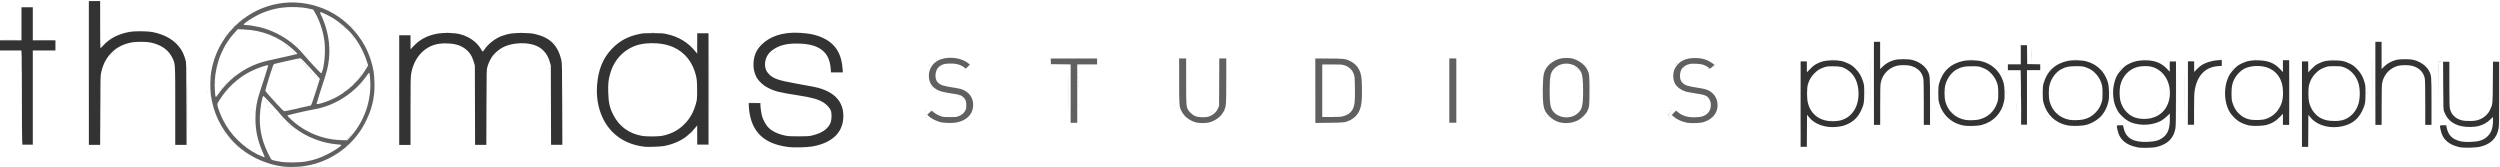
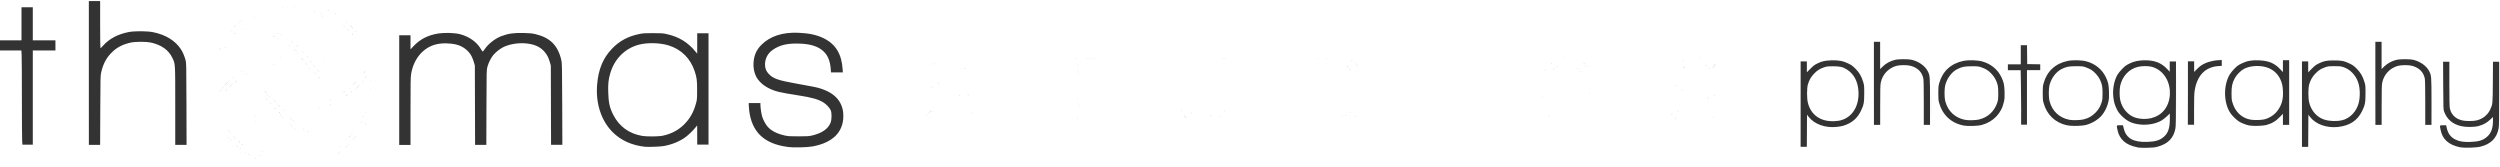
<svg xmlns="http://www.w3.org/2000/svg" viewBox="0 0 2054 137">
  <g stroke-width=".32">
    <path fill="#b9b9b9" d="M209.5 130c-.288-.186-.328-.312-.099-.315.21-.003.47.139.58.315.245.397.134.397-.48 0zm3.84-2.24c-.264-.171-.336-.31-.16-.31s.536.14.8.31.336.31.16.31-.536-.14-.8-.31zm-8.96-.64c-.288-.186-.328-.312-.099-.315.21-.003.47.139.58.315.245.397.134.397-.48 0zm73-1.09c0-.07.223-.212.497-.316.285-.109.413-.056.301.126-.188.304-.798.45-.798.191zm1.28-.635c0-.066.252-.318.56-.56.508-.398.519-.387.121.121-.418.533-.681.703-.681.439zm-77.6-.516c-.112-.181.016-.235.301-.126.554.213.656.442.196.442-.166 0-.389-.142-.497-.316zm14.1-.55c-.174-.456-.137-.493.179-.179.219.217.317.475.218.574-.099.098-.277-.08-.398-.395zm-18.1-2.57c-.398-.508-.387-.519.121-.121.533.418.703.681.439.681-.067 0-.318-.252-.56-.56zm1563-.292c.22-.089.58-.089.8 0s.04.161-.4.161-.62-.073-.4-.161zm4.48 0c.22-.089.58-.089.8 0s.04.161-.4.161-.62-.073-.4-.161zm261 0c.22-.089.58-.089.8 0s.04.161-.4.161-.62-.073-.4-.161zm4.5-.007c.231-.092.507-.081.613.025.106.106-.083.182-.42.168-.373-.015-.449-.091-.193-.193zm-1746-.707c0-.157.236-.376.525-.487.439-.169.459-.122.121.286-.461.555-.646.613-.646.202zm-89.6-.914-.776-.88.88.776c.484.427.88.823.88.88 0 .251-.259.047-.984-.776zm84.1.52c.217-.219.475-.317.574-.218.099.098-.08.277-.395.398-.456.174-.493.137-.179-.179zm-79.4-1.41c-.342-.258-.467-.47-.279-.47s.521.216.74.48c.498.6.342.597-.461-.01zm86.5.369c0-.067.252-.318.56-.56.508-.398.519-.387.121.121-.418.533-.681.703-.681.439zm-89.1-2.63c-.504-.443-.854-.869-.777-.947.077-.077.553.29 1.06.816 1.11 1.16.97 1.23-.28.13zm-7.27-1.97-.776-.88.88.776c.822.725 1.03.984.776.984-.057 0-.453-.396-.88-.88zm101-.4c.319-.352.651-.64.739-.64s-.101.288-.419.64c-.319.352-.651.64-.739.64s.101-.288.419-.64zm-103-1.52-.776-.88.88.776c.484.427.88.823.88.88 0 .251-.259.047-.984-.776zm4.96-.16-.94-1.04 1.04.94c.572.517 1.04.985 1.04 1.04 0 .247-.264.03-1.14-.94zm99.4-.08c.413-.44.824-.8.912-.8s-.178.36-.592.8-.824.8-.912.8.178-.36.592-.8zm-4.48-.64c.413-.44.805-.8.871-.8.266 0-1.05 1.58-1.33 1.59-.163.006.042-.35.456-.79zm1461 .08-.61-.72.72.61c.677.573.866.83.61.83-.061 0-.385-.324-.72-.72zm265 0-.61-.72.72.61c.677.573.866.83.61.83-.061 0-.385-.324-.72-.72zm-1327-.4c.413-.44.824-.8.912-.8s-.178.36-.592.8c-.413.44-.824.8-.912.8s.178-.36.592-.8zm-63.4-1.68c-.398-.508-.387-.519.121-.121.533.418.703.681.439.681-.066 0-.318-.252-.56-.56zm-334 .119c0-.067.252-.318.56-.56.508-.398.519-.387.121.121-.418.533-.681.703-.681.439zm-100-1.72c-.398-.508-.387-.519.121-.121.308.242.56.494.56.56 0 .263-.263.094-.681-.439zm63.9-.258c-.586-.469-.575-.476.179-.117.98.466 1.16.614.754.614-.172 0-.592-.224-.933-.498zm-64.8-1.02c-.398-.508-.387-.519.121-.121.308.242.56.494.56.56 0 .263-.263.094-.681-.439zm61.3-.898c-.596-.478-.593-.484.099-.149.396.192.72.416.72.498 0 .245-.166.174-.82-.349zm-7.22-.382c-.398-.508-.387-.519.121-.121.533.418.703.681.439.681-.066 0-.318-.252-.56-.56zm-59.9-.626c-.174-.456-.137-.493.179-.179.219.217.317.475.218.574-.098.098-.277-.08-.398-.395zm57.6-1.05c-.109-.176-.045-.32.141-.32s.339.144.339.32-.063.32-.141.32c-.078 0-.23-.144-.339-.32zm271-1.36-.94-1.04 1.04.94c.969.876 1.19 1.14.94 1.14-.055 0-.523-.468-1.04-1.04zm1111 .821c.231-.092.507-.081.613.025.106.106-.083.182-.42.168-.373-.015-.449-.091-.193-.193zm81.9 0c.231-.092.507-.081.613.025.106.106-.083.182-.42.168-.373-.015-.449-.091-.193-.193zm3.84 0c.231-.092.507-.081.613.025.106.106-.083.182-.42.168-.373-.015-.449-.091-.193-.193zm145 0c.231-.092.507-.081.613.025.106.106-.083.182-.42.168-.373-.015-.449-.091-.193-.193zm3.84 0c.231-.092.507-.081.613.025.106.106-.083.182-.42.168-.373-.015-.449-.091-.193-.193zm-1618-1.46-.61-.72.72.61c.396.335.72.659.72.72 0 .256-.258.067-.83-.61zm61.6.194c0-.172.224-.592.498-.933.469-.586.476-.575.117.179-.466.98-.614 1.16-.614.754zm1287-18.2c0-10.2.04-14.4.09-9.38.049 5.05.049 13.4 0 18.6-.05 5.16-.09 1.03-.09-9.18zm74.2 14.2c0-2.38.05-3.35.112-2.16s.062 3.13 0 4.32-.112.216-.112-2.16zm337-14.2c0-10.2.04-14.4.09-9.38.049 5.05.049 13.4 0 18.6-.049 5.16-.09 1.03-.09-9.18zm50.5 16.6c.01-.528.078-.705.159-.394.081.311.076.743-.012.96s-.154-.038-.148-.566zm5.53-24.6c0-14.1.039-19.8.087-12.7s.048 18.6 0 25.6-.087 1.18-.087-12.9zm-271 21.3c0-2.2.051-3.1.114-2 .062 1.1.062 2.9 0 4s-.114.2-.114-2zm-1573 2.88c0-.44.073-.62.161-.4.089.22.089.58 0 .8s-.161.04-.161-.4zm86.5.226c.12-.316.299-.493.398-.395.099.099 0 .357-.218.574-.316.314-.353.277-.179-.179zm1492-24.9c0-14 .039-19.7.087-12.7s.048 18.4 0 25.4-.087 1.27-.087-12.7zm-1548 23.3-.94-1.04 1.04.94c.572.517 1.04.985 1.04 1.04 0 .247-.264.03-1.14-.94zm-2.08-1.76-.776-.88.88.776c.484.427.88.823.88.88 0 .251-.259.047-.984-.776zm647 .24c0-.44.073-.62.161-.4.089.22.089.58 0 .8s-.161.04-.161-.4zm491-.17c-.342-.258-.467-.47-.279-.47s.521.216.74.48c.498.6.342.597-.461-.01zm-1145-1.03-.776-.88.88.776c.484.427.88.823.88.88 0 .251-.259.047-.984-.776zm742-.401c-.636-.705-1.16-1.39-1.16-1.51s.441.302.979.956c.538.653 1.22 1.33 1.52 1.5s.378.32.178.325c-.2.005-.884-.567-1.52-1.27zm434 .84c0-.067.252-.318.56-.56.508-.398.519-.387.121.121-.418.533-.681.703-.681.439zm-1109-.613c.12-.316.299-.493.398-.395.099.099 0 .357-.218.574-.316.314-.353.277-.179-.179zm704-.226c.318-.352.651-.64.739-.64s-.101.288-.419.64c-.319.352-.651.64-.739.64s.101-.288.419-.64zm111 0c.319-.352.651-.64.739-.64s-.101.288-.419.64c-.318.352-.651.64-.739.64s.101-.288.419-.64zm-904-.32c0-.44.073-.62.161-.4.089.22.089.58 0 .8s-.161.04-.161-.4zm1063 .08c-.398-.508-.387-.519.121-.121.533.418.703.681.439.681-.066 0-.318-.252-.56-.56zm-170 .021c.231-.092.507-.08.613.026.106.106-.083.182-.42.168-.373-.016-.449-.092-.193-.193zm-341-.763c-.116-.188-.142-.41-.058-.494.084-.084.238.07.342.341.216.564.032.663-.284.153zm233 .216c0-.069.223-.212.497-.316.285-.109.413-.055.301.126-.188.304-.798.45-.798.191zm1048-.514c.319-.352.651-.64.739-.64s-.101.288-.419.64-.651.64-.739.64.101-.288.419-.64zm-1812-.24c-.398-.508-.387-.519.121-.12.308.241.56.493.56.56 0 .262-.263.093-.681-.44zm875 .434c0-.069.224-.212.497-.316.285-.109.413-.055.301.126-.188.304-.798.45-.798.191zm268-.994c.413-.44.824-.8.912-.8s-.178.36-.592.8c-.413.44-.824.8-.912.8s.178-.36.592-.8zm117 .24c-.398-.508-.387-.519.121-.12.533.417.703.68.439.68-.066 0-.318-.252-.56-.56zm412 0c-.398-.508-.387-.519.121-.12.533.417.703.68.439.68-.066 0-.318-.252-.56-.56zm-1139-1.59c.869-.92 1.65-1.6 1.73-1.52.084.084.09.19.013.233s-.857.728-1.73 1.52l-1.59 1.44 1.58-1.67zm215 .313-.776-.88.88.776c.484.427.88.823.88.88 0 .251-.259.047-.984-.776zm-749-.08c-.319-.352-.448-.64-.287-.64.161 0 .472.288.692.64.22.352.349.64.287.64s-.374-.288-.692-.64zm569 .34c0-.167.142-.39.316-.498.181-.112.235.017.126.301-.213.554-.442.656-.442.196zm-498-.754c.12-.316.299-.493.398-.395.099.099 0 .357-.218.574-.316.314-.353.277-.179-.179zm809 .293c0-.066.252-.318.56-.56.508-.398.519-.387.121.121-.418.533-.681.703-.681.44zm638-.439c-.398-.508-.387-.519.121-.12.533.417.703.68.439.68-.066 0-.318-.252-.56-.56zm-981-.08c-.288-.186-.328-.312-.099-.315.21-.003.47.14.58.315.245.397.134.397-.48 0zm612-.72-.61-.72.72.61c.677.573.866.83.61.83-.061 0-.385-.324-.72-.72zm-408-.146c-.174-.456-.137-.493.179-.179.219.217.317.475.218.574-.098.099-.277-.079-.398-.395zm35.3.245c0-.166.142-.389.316-.497.181-.112.235.017.126.301-.213.554-.442.656-.442.196zm-773-.899-.776-.88.88.776c.484.427.88.823.88.88 0 .251-.259.047-.984-.776zm-6.72-1.6-.776-.88.88.776c.484.427.88.823.88.88 0 .251-.259.047-.984-.776zm36.1.341c.231-.092.507-.08.613.026.106.106-.083.182-.42.168-.373-.016-.449-.092-.193-.193zm624-2.34c0-1.14.058-1.61.129-1.04.071.572.071 1.51 0 2.08s-.129.104-.129-1.04zm-657 .03-.937-1.15 1.08 1.03c.594.567 1.02 1.08.937 1.15-.079.067-.565-.396-1.08-1.03zm1778-.216c.015-.373.091-.45.193-.193.092.23.081.507-.025.613-.106.106-.182-.083-.168-.42zm-1736-.453c.264-.171.624-.31.8-.31s.104.14-.16.31-.624.31-.8.31-.104-.14.16-.31zm-49-1.2-.776-.88.88.776c.484.427.88.823.88.88 0 .25-.259.046-.984-.776zm3.05-2.4-1.26-1.36 1.36 1.26c1.26 1.18 1.51 1.46 1.26 1.46-.052 0-.664-.612-1.36-1.36zm-6.41-1.28-.94-1.04 1.04.94c.572.517 1.04.985 1.04 1.04 0 .247-.264.03-1.14-.94zm52.3.914c0-.07.223-.212.497-.316.285-.11.413-.056.301.126-.188.304-.798.45-.798.19zm614-1.15c0-.616.066-.868.146-.56.08.308.08.812 0 1.12s-.146.056-.146-.56zm518-.88-.776-.88.88.776c.822.725 1.03.984.776.984-.057 0-.453-.396-.88-.88zm-136-.4c0-.616.066-.868.146-.56.081.308.081.812 0 1.12s-.146.056-.146-.56zm780 0c0-.616.066-.868.146-.56.081.308.081.812 0 1.12s-.146.056-.146-.56zm-1826-.56-.776-.88.88.776c.484.427.88.823.88.88 0 .25-.259.046-.984-.776zm1310 .053c.015-.373.091-.45.193-.193.092.23.081.507-.025.613-.106.106-.182-.083-.168-.42zm412 0c.015-.373.091-.45.193-.193.092.23.081.507-.025.613-.106.106-.182-.083-.168-.42zm-459-.32c.015-.373.091-.45.193-.193.092.23.081.507-.025.613-.106.106-.182-.083-.168-.42zm248 0c.015-.373.091-.45.193-.193.092.23.081.507-.025.613-.106.106-.182-.083-.168-.42zm164 0c.015-.373.091-.45.193-.193.092.23.081.507-.025.613-.106.106-.182-.083-.168-.42zm-93.8-.32c.015-.373.091-.45.193-.193.092.23.081.507-.025.613-.106.106-.182-.083-.168-.42zm-1518 .06c0-.068.223-.211.497-.315.285-.11.413-.056.301.126-.188.304-.798.45-.798.19zm504-.193c-.288-.186-.328-.312-.099-.315.21-.003.47.139.58.315.245.397.134.397-.48 0zm620-.226c-.174-.456-.137-.493.179-.18.219.218.317.476.218.575-.098.098-.277-.08-.398-.395zm-613-.613c-.302-.462-.392-.742-.199-.622.369.228 1.11 1.46.883 1.46-.074 0-.382-.378-.684-.84zm-576-.04c-.398-.509-.387-.52.121-.122.308.242.56.494.56.56 0 .263-.263.094-.681-.439zm65.6.438c0-.066.252-.318.56-.56.508-.398.519-.387.121.121-.418.533-.681.703-.681.44zm1497-1.8c0-.792.062-1.12.139-.72.076.396.076 1.04 0 1.44s-.139.072-.139-.72zm-476 .16c.01-.528.078-.705.159-.394.081.311.076.743-.012.96s-.154-.038-.148-.566zm-1088-1.05-.614-.87.854.776c.898.815 1.01.991.614.974-.132-.005-.516-.402-.854-.88zm64.1.458c0-.074.378-.382.839-.684.462-.302.742-.392.622-.199-.228.37-1.46 1.11-1.46.883zm6.11.022c.073-.05.421-.302.773-.56.592-.434.607-.427.201.09-.242.308-.59.56-.773.56s-.274-.04-.201-.09zm-108-.67c0-.067.252-.318.56-.56.508-.398.519-.387.121.12-.418.534-.681.704-.681.44zm5.75-1.11c.211-.411.471-.66.578-.552.107.107-.065.444-.383.747-.553.528-.561.519-.195-.195zm1299 .08c.015-.373.091-.449.193-.193.092.231.081.507-.025.613-.106.106-.182-.082-.168-.42zm412 0c.015-.373.091-.449.193-.193.092.231.081.507-.025.613-.106.106-.182-.082-.168-.42zm-515-.133c-.288-.186-.328-.312-.099-.315.21-.003.47.14.579.315.246.397.135.397-.48 0zm151-.187c.015-.373.091-.449.193-.193.092.231.081.507-.025.613-.106.106-.182-.082-.168-.42zm115 0c.015-.373.091-.449.193-.193.092.231.081.507-.025.613-.106.106-.182-.082-.168-.42zm85.8 0c.015-.373.091-.449.193-.193.092.231.081.507-.025.613-.106.106-.182-.082-.168-.42zm211 0c.015-.373.091-.449.193-.193.092.231.081.507-.025.613-.106.106-.182-.082-.168-.42zm-1763 .066c0-.066.252-.318.56-.56.508-.398.519-.387.121.121-.418.533-.681.703-.681.44zm112-2.44c1.4-1.41 2.62-2.56 2.7-2.56s-.985 1.15-2.38 2.56c-1.4 1.41-2.62 2.56-2.7 2.56s.985-1.15 2.38-2.56zm10.4 1.73c.015-.373.091-.449.193-.193.092.231.081.507-.025.613-.106.106-.182-.083-.168-.42zm-17.3-.574c0-.066.252-.318.56-.56.508-.398.519-.387.121.121-.418.533-.681.703-.681.44zm-104-.32c0-.066.252-.318.56-.56.508-.398.519-.387.121.121-.418.533-.681.703-.681.44zm583-.919-.94-1.04 1.04.94c.969.876 1.19 1.14.94 1.14-.055 0-.523-.468-1.04-1.04zm-576-1.36c.956-.968 1.81-1.76 1.9-1.76s-.622.792-1.58 1.76-1.81 1.76-1.9 1.76.622-.792 1.58-1.76zm1187 .312c-.223-.268-.343-.55-.267-.625.076-.075.313.144.528.488.465.744.31.826-.261.138zm-1086-1.7c1.05-1.09 1.97-1.97 2.04-1.97.239 0-2.02 2.41-2.99 3.18-.528.423-.101-.12.95-1.21zm-106 1.35c0-.166.972-1.23 2.16-2.37l2.16-2.07-2.08 2.23c-1.14 1.23-2.12 2.3-2.16 2.37-.044.078-.08.006-.08-.16zm586-1.96-.776-.88.88.776c.484.427.88.823.88.88 0 .251-.259.047-.984-.776zm-578-.286c.176-.156.751-.642 1.28-1.08.924-.767.935-.769.324-.045-.349.412-.924.898-1.28 1.08s-.5.202-.324.045zm1388-.434c0-.44.073-.62.161-.4.089.22.089.58 0 .8s-.161.04-.161-.4zm412 0c0-.44.073-.62.161-.4.089.22.089.58 0 .8s-.161.04-.161-.4zm-1695 .2c0-.067.252-.319.56-.56.508-.399.519-.388.121.12-.418.533-.681.703-.681.44zm6.75-1.35c.015-.374.091-.45.193-.194.092.231.081.507-.025.613-.106.106-.182-.082-.168-.42zm-42.2-2.18-.772-.999.916.87c.504.48.851.928.772.998-.079.07-.491-.32-.916-.87zm-71.1.32c0-.066.252-.318.56-.56.508-.398.519-.387.121.121-.418.533-.681.703-.681.44zm109-.416c0-.178.324-.598.72-.933l.72-.61-.637.8c-.35.44-.674.86-.72.933-.046.074-.083-.012-.083-.19zm-98.6-2.8c0-.088.288-.314.64-.503s.64-.27.64-.183-.288.314-.64.503-.64.271-.64.183zm684-2.1c0-1.32.057-1.86.126-1.2.069.66.069 1.74 0 2.4-.07.66-.126.12-.126-1.2zm-627 1.04-.776-.88.88.776c.484.427.88.823.88.88 0 .251-.259.047-.984-.776zm40.5-.64c.493-.748.958-1.36 1.03-1.36.231 0-.994 1.95-1.48 2.34-.25.206-.05-.237.443-.985zm1540 .76c0-.067.252-.319.56-.56.508-.399.519-.388.121.12-.418.533-.681.703-.681.44zm-1578-2.36-1.1-1.2 1.2 1.1c1.12 1.03 1.35 1.3 1.1 1.3-.053 0-.593-.54-1.2-1.2zm1037 .653c-.174-.456-.137-.493.179-.179.219.217.317.475.218.574-.099.099-.277-.079-.398-.395zm-1100 .1c0-.069.223-.212.497-.316.285-.109.413-.055.301.126-.188.304-.798.45-.798.191zm1071-.354c0-.176.14-.536.31-.8.171-.264.31-.336.31-.16s-.14.536-.31.8c-.171.264-.31.336-.31.16zm513-3.84c0-2.29.052-3.18.113-1.99.062 1.2.061 3.07 0 4.16-.062 1.09-.113.115-.112-2.17zm-673 2.99c-.366-.715-.358-.723.195-.195.318.304.491.64.383.747-.107.107-.368-.14-.578-.552zm489 .252c0-.066.252-.318.56-.56.508-.398.519-.387.121.121-.418.533-.681.703-.681.44zm85.8 0c0-.066.252-.318.56-.56.508-.398.519-.387.121.121-.418.533-.681.703-.681.44zm-408-.299c0-.055.468-.523 1.04-1.04l1.04-.94-.94 1.04c-.876.97-1.14 1.19-1.14.94zm-1022-1.1-.776-.88.88.776c.484.427.88.823.88.88 0 .251-.259.047-.984-.776zm538 .47c.073-.05.421-.303.773-.56.592-.435.607-.428.201.09-.242.308-.59.56-.773.56s-.274-.04-.201-.09zm504-.47c-.398-.508-.387-.519.121-.12.533.417.703.68.439.68-.066 0-.318-.252-.56-.56zm108-.16-.61-.72.72.61c.396.335.72.66.72.72 0 .256-.258.067-.83-.61zm-296-.48c-.398-.508-.387-.519.121-.12.533.417.703.68.439.68-.066 0-.318-.252-.56-.56zm275 .358c0-.23 1.29-1.4 1.54-1.4.092 0-.171.36-.585.8-.779.83-.96.942-.96.598zm25-1.29c.861-.777 1.23-1.34 1.1-1.68-.155-.409-.114-.43.21-.109.324.322.158.652-.846 1.68-.687.704-1.36 1.28-1.51 1.28-.141 0 .327-.527 1.04-1.17zm-1150-.509-.94-1.04 1.04.94c.572.517 1.04.985 1.04 1.04 0 .247-.264.03-1.14-.94zm849 .72c-.288-.186-.328-.312-.099-.315.21-.003.47.14.579.315.246.397.135.397-.48 0zm172 .194c0-.069.224-.212.497-.316.285-.109.413-.055.301.126-.188.304-.798.45-.798.191zm-164-.914-.61-.72.72.61c.677.573.866.83.61.83-.061 0-.385-.324-.72-.72zm188 0-.61-.72.72.61c.396.335.72.66.72.72 0 .256-.258.067-.83-.61zm98.8-.08c-.44-.252-.648-.462-.461-.469.186-.006.618.2.96.458.79.598.538.603-.499.01zm-516-.667c.015-.373.091-.449.193-.193.093.231.081.507-.025.613-.106.106-.182-.082-.168-.42zm-661-.114c0-.166.142-.389.316-.497.181-.112.235.017.126.301-.213.554-.442.656-.442.196zm26.7-1.06-.94-1.04 1.04.94c.572.517 1.04.985 1.04 1.04 0 .247-.264.03-1.14-.94zm515 .94c0-.055.468-.523 1.04-1.04l1.04-.94-.94 1.04c-.876.97-1.14 1.19-1.14.94zm347-.78-.776-.88.88.776c.484.427.88.823.88.88 0 .251-.259.047-.984-.776zm188 .07c-.342-.258-.467-.47-.279-.47s.521.216.74.48c.498.6.342.597-.461-.01zm-27.1.05c0-.067.252-.319.56-.56.508-.399.519-.388.121.12-.418.533-.681.703-.681.44zm-1019-2.2-.94-1.04 1.04.94c.572.516 1.04.984 1.04 1.04 0 .246-.264.029-1.14-.94zm855-.237c-.112-.18.016-.235.301-.126.554.213.656.442.196.442-.166 0-.389-.142-.497-.316zm272 .191c0-.069.224-.212.497-.316.285-.109.413-.055.301.126-.188.304-.798.45-.798.191zm-1134-1.47c-.506-.528-.785-.952-.62-.942.282.017 1.93 1.9 1.66 1.9-.068 0-.538-.432-1.04-.96zm1256 .428c.22-.088.58-.088.8 0s.04.161-.4.161-.62-.072-.4-.16zm3.86-.007c.231-.092.507-.08.613.026.106.106-.083.182-.42.168-.373-.016-.449-.091-.193-.193zm110 0c.231-.092.507-.08.613.026.106.106-.083.182-.42.168-.373-.016-.449-.091-.193-.193zm4.16 0c.231-.092.507-.08.613.026.106.106-.083.182-.42.168-.373-.016-.449-.091-.193-.193zm81.6.007c.22-.088.58-.088.8 0s.04.161-.4.161-.62-.072-.4-.16zm3.84 0c.22-.088.58-.088.8 0s.04.161-.4.161-.62-.072-.4-.16zm53.1-.007c.231-.092.507-.08.613.026.106.106-.083.182-.42.168-.373-.016-.449-.091-.193-.193zm3.84 0c.231-.092.507-.08.613.026.106.106-.083.182-.42.168-.373-.016-.449-.091-.193-.193zm58.9 0c.231-.092.507-.08.613.026.106.106-.083.182-.42.168-.373-.016-.449-.091-.193-.193zm29.1 0c.231-.092.507-.08.613.026.106.106-.083.182-.42.168-.373-.016-.449-.091-.193-.193zm3.5.007c.22-.088.58-.088.8 0s.04.161-.4.161-.62-.072-.4-.16zm59.9-.007c.231-.092.507-.08.613.026.106.106-.083.182-.42.168-.373-.016-.449-.091-.193-.193zm3.84 0c.231-.092.507-.08.613.026.106.106-.083.182-.42.168-.373-.016-.449-.091-.193-.193zm-1653-1.38c0-.44.073-.62.161-.4.089.22.089.58 0 .8s-.161.04-.161-.4zm617 .099c.311-.081.743-.076.96.012.217.087-.038.154-.566.148-.528-.007-.705-.079-.394-.16zm8.64 0c.311-.081.743-.076.96.012.217.087-.038.154-.566.148-.528-.007-.705-.079-.394-.16zm2.71.01c.22-.09.58-.09.8 0s.04.16-.4.16-.62-.072-.4-.16zm1.92 0c.22-.09.58-.09.8 0s.04.16-.4.16-.62-.072-.4-.16zm2.9-.007c.231-.093.507-.081.613.025.106.106-.083.182-.42.168-.373-.015-.449-.091-.193-.193zm104-.003c.311-.081.743-.076.96.012.217.087-.038.154-.566.148-.528-.007-.705-.079-.394-.16zm2.07.01c.22-.09.58-.09.8 0s.04.16-.4.16-.62-.072-.4-.16zm76.5-.007c.231-.093.507-.081.613.025.106.106-.083.182-.42.168-.373-.016-.449-.091-.193-.193zm6.72 0c.231-.093.507-.081.613.025.106.106-.083.182-.42.168-.373-.016-.449-.091-.193-.193zm-859-.32c.231-.093.507-.081.613.025.106.106-.083.182-.42.168-.373-.016-.449-.091-.193-.193zm1055 0c.231-.093.507-.081.613.025.106.106-.083.182-.42.168-.373-.016-.449-.091-.193-.193zm111 .007c.22-.09.58-.09.8 0s.04.16-.4.16-.62-.072-.4-.16zm-1144-.988c-.398-.508-.387-.52.121-.121.533.418.703.68.439.68-.066 0-.318-.251-.56-.56zm312-1.28-1.1-1.2 1.2 1.1c1.12 1.03 1.35 1.3 1.1 1.3-.053 0-.593-.54-1.2-1.2zm-320-1.45c-.405-.674-.398-.681.153-.153.317.304.508.62.424.705-.084.084-.344-.164-.577-.552zm-152-.006c0-.055.468-.523 1.04-1.04l1.04-.94-.94 1.04c-.876.969-1.14 1.19-1.14.94zm156-1.42-.776-.88.88.776c.484.427.88.823.88.88 0 .25-.259.046-.984-.776zm430-.16-.94-1.04 1.04.94c.969.876 1.19 1.14.94 1.14-.055 0-.523-.468-1.04-1.04zm-539-.48-.776-.88.88.776c.822.725 1.03.984.776.984-.057 0-.453-.396-.88-.88zm103-.8-1.26-1.36 1.36 1.26c1.26 1.18 1.51 1.46 1.26 1.46-.052 0-.664-.612-1.36-1.36zm143 .48-.776-.88.88.776c.484.427.88.823.88.88 0 .25-.259.046-.984-.776zm-205-1.04c.466-.98.614-1.16.614-.754 0 .172-.224.592-.498.933-.469.586-.476.575-.117-.18zm4.77-1.26c0-.166.142-.39.316-.497.181-.112.235.016.126.3-.213.555-.442.657-.442.197zm58.9-1.54-.776-.88.88.776c.484.427.88.823.88.88 0 .25-.259.046-.984-.776zm-6.42-.32c-.398-.508-.387-.52.121-.121.533.418.703.68.439.68-.066 0-.318-.251-.56-.56zm448-.96-1.1-1.2 1.2 1.1c1.12 1.03 1.35 1.3 1.1 1.3-.053 0-.593-.54-1.2-1.2zm-599-.4c.687-.704 1.32-1.28 1.41-1.28s-.402.576-1.09 1.28c-.687.704-1.32 1.28-1.41 1.28s.402-.576 1.09-1.28zm60.3.72c-.398-.508-.387-.52.121-.121.533.418.703.68.439.68-.066 0-.318-.251-.56-.56zm308-1.6c-.398-.508-.387-.52.121-.121.533.418.703.68.439.68-.066 0-.318-.251-.56-.56zm-310-.32c-.398-.508-.387-.52.121-.121.308.242.56.494.56.56 0 .263-.263.094-.681-.44zm94.6-.25c-.342-.258-.467-.47-.279-.47s.521.216.74.48c.498.6.342.597-.461-.01zm-11.1-2.71c-.288-.186-.328-.312-.099-.315.21-.003.47.139.58.315.245.397.134.397-.48 0zm-3.52-1.76c-.44-.252-.648-.462-.461-.47.186-.005.618.2.96.459.79.598.538.603-.499.01zm5.6-1.44c-.112-.181.016-.235.301-.126.554.213.656.442.196.442-.166 0-.389-.142-.497-.316zm58.9-.326c-.32-.353-.505-.718-.413-.81.092-.093.407.196.699.642.638.973.511 1.05-.286.168zm-96.7-.638c.22-.352.531-.64.692-.64s.032.288-.287.64c-.319.352-.63.64-.692.64-.062 0 .067-.288.287-.64zm35.3-.316c-.112-.181.016-.235.301-.126.554.213.656.442.196.442-.166 0-.389-.142-.497-.316zm64.2-1.7c-.405-.674-.398-.681.153-.153.317.304.508.62.424.705-.084.084-.344-.164-.577-.552zm-103-.027c0-.066.252-.318.56-.56.508-.398.519-.387.121.121-.418.533-.681.703-.681.44zm96.6-1.08-.776-.88.88.776c.484.427.88.823.88.88 0 .251-.259.047-.984-.776zm-84.5-.299c.231-.092.507-.08.613.026.106.106-.083.182-.42.168-.373-.016-.449-.092-.193-.193zm87.3-2.21c-.836-.805-1.52-1.55-1.52-1.66s.72.51 1.6 1.38c1.47 1.44 1.75 1.77 1.52 1.76-.044-.002-.764-.663-1.6-1.47zm-95.9-.288c.413-.44.824-.8.912-.8s-.178.36-.592.8-.824.8-.912.8.178-.36.592-.8zm89.6-.4c-.398-.508-.387-.519.121-.12.533.417.703.68.439.68-.066 0-.318-.252-.56-.56zm-86.4-2.44c0-.066.252-.318.56-.56.508-.398.519-.387.121.121-.418.533-.681.703-.681.44zm88.6-.759c-.398-.508-.387-.519.121-.12.308.241.56.493.56.56 0 .262-.263.093-.681-.44zm-86.7-.84c0-.067.252-.319.56-.56.508-.399.519-.388.121.12-.418.533-.681.703-.681.44zm10.5-2.8c.217-.22.475-.318.574-.219.099.099-.08.277-.395.398-.456.174-.493.137-.179-.179zm56.3-1.09c-.309-.806-.218-1.01.16-.365.187.321.272.651.19.734-.082.083-.24-.084-.349-.37zm-1.01-2.09c-.116-.189-.142-.41-.058-.495.084-.084.238.07.342.341.216.564.032.663-.284.153zm11.2.024c-.112-.18.016-.235.301-.126.554.213.656.442.196.442-.166 0-.389-.142-.497-.316zm-16.6-2.15c-.174-.456-.137-.493.179-.179.219.217.317.475.218.574-.098.099-.277-.079-.398-.395zm11.2-.73c-.112-.18.016-.235.301-.126.554.213.656.442.196.442-.166 0-.389-.142-.497-.316zm-37.7-2.14c.231-.092.507-.08.613.026.106.106-.083.182-.42.168-.373-.016-.449-.092-.193-.193zm9.6-.64c.231-.092.507-.08.613.026.106.106-.083.182-.42.168-.373-.016-.449-.092-.193-.193z" />
-     <path fill="#8c8c8c" d="M236 137c.22-.089.58-.089.8 0s.04.161-.4.161-.62-.073-.4-.161zm7.53-.01c.311-.081.743-.076.96.012s-.038.154-.566.148c-.528-.007-.705-.078-.394-.16zm4.01-.317c.231-.092.507-.081.613.025.106.106-.083.182-.42.168-.373-.015-.449-.091-.193-.193zm-12.8-3.52c.231-.092.507-.081.613.025.106.106-.083.182-.42.168-.373-.015-.449-.091-.193-.193zm10.6 0c.231-.092.507-.081.613.025.106.106-.083.182-.42.168-.373-.015-.449-.091-.193-.193zm34.9-9.18c0-.066.252-.318.56-.56.508-.398.519-.387.121.121-.418.533-.681.703-.681.439zm1.28-.96c0-.067.252-.318.56-.56.508-.398.519-.387.121.121-.418.533-.681.703-.681.439zm-83.6-.759c-.398-.508-.387-.519.121-.121.308.242.56.494.56.56 0 .263-.263.094-.681-.439zm85.6-1.04c.319-.352.651-.64.739-.64s-.101.288-.419.64c-.319.352-.651.64-.739.64s.101-.288.419-.64zm1479 .09c.484-.073 1.28-.073 1.76 0s.088.134-.88.134-1.36-.06-.88-.133zm265 0c.484-.073 1.28-.073 1.76 0s.088.134-.88.134-1.36-.06-.88-.133zm-1832-.81-.61-.72.72.61c.396.335.72.659.72.72 0 .256-.258.067-.83-.61zm5.91.16c-.398-.508-.387-.52.121-.121.533.418.703.68.439.68-.067 0-.318-.251-.56-.56zm330-.3c.231-.092.507-.08.613.026.106.106-.083.182-.42.168-.373-.015-.449-.091-.193-.193zm-331-.66c-.398-.508-.387-.52.121-.121.533.418.703.68.439.68-.067 0-.318-.251-.56-.56zm1279-34.5c0-19.4.039-27.2.086-17.5.047 9.74.047 25.6 0 35.2-.047 9.62-.086 1.66-.086-17.7zm412 0c0-19.4.039-27.2.086-17.5.047 9.74.047 25.6 0 35.2-.047 9.62-.086 1.66-.086-17.7zm-1698 33.2c-.398-.508-.387-.52.121-.121.308.242.56.494.56.56 0 .263-.263.094-.681-.44zm-175-2.16c.001-1.41.057-1.94.125-1.19.068.753.067 1.9-.002 2.56-.069.655-.124.04-.123-1.37zm64.4-24.3c0-14.8.04-20.8.087-13.3.048 7.45.048 19.5 0 26.9-.048 7.33-.087 1.24-.087-13.5zm71-4.16c0-17.1.039-24 .086-15.4s.048 22.6 0 31c-.047 8.48-.086 1.45-.086-15.6zm174-14.1c0-24.8.038-35 .084-22.7s.047 32.7 0 45.1-.084 2.36-.084-22.5zm255-.8c0-25.3.038-35.6.084-23 .047 12.6.047 33.3 0 45.9s-.084 2.3-.084-23zm-385 44.9c-.398-.508-.387-.52.121-.121.533.418.703.68.439.68-.067 0-.318-.251-.56-.56zm88.7.46c0-.055.468-.523 1.04-1.04l1.04-.94-.94 1.04c-.876.969-1.14 1.19-1.14.94zm-95.4-1.74-1.1-1.2 1.2 1.1c1.12 1.03 1.35 1.3 1.1 1.3-.054 0-.593-.54-1.2-1.2zm98.1-1.04c.319-.352.651-.64.739-.64s-.101.288-.419.64c-.319.352-.651.64-.739.64s.101-.288.419-.64zm-95.4-1.36-1.59-1.68 1.68 1.59c1.56 1.48 1.83 1.77 1.59 1.77-.05 0-.807-.756-1.68-1.68zm84.9.82c.231-.092.507-.08.613.026.106.106-.083.182-.42.168-.373-.015-.449-.091-.193-.193zm6.94-1.06c.687-.703 1.32-1.28 1.41-1.28s-.402.577-1.09 1.28c-.687.705-1.32 1.28-1.41 1.28s.402-.575 1.09-1.28zm-96.8.08c-.398-.507-.387-.518.121-.12.308.242.56.494.56.56 0 .263-.263.094-.681-.44zm103-2.12c0-.066.252-.317.56-.56.508-.397.519-.386.121.122-.418.533-.681.703-.681.439zm370-.097c.231-.092.507-.081.613.025.106.106-.083.182-.42.168-.373-.015-.449-.091-.193-.193zm-471-.821-.61-.72.72.61c.396.335.72.659.72.72 0 .256-.258.067-.83-.61zm433-.16c-.398-.508-.387-.519.121-.121.533.418.703.681.439.681-.066 0-.318-.252-.56-.56zm-336 .119c0-.067.252-.318.56-.56.508-.398.519-.387.121.121-.418.533-.681.703-.681.439zm-103-.759c-.398-.508-.387-.519.121-.121.308.242.56.494.56.56 0 .263-.263.094-.681-.439zm-.96-1.28c-.398-.508-.387-.519.121-.121.308.242.56.494.56.56 0 .263-.263.094-.681-.439zm494-3.76c.413-.44.824-.8.912-.8s-.178.36-.592.8c-.413.44-.824.8-.912.8s.178-.36.592-.8zm-47.9-.56-.61-.72.72.61c.677.573.866.83.61.83-.06 0-.385-.324-.72-.72zm-391-.16c-.398-.508-.387-.519.121-.121.533.418.703.681.439.681-.067 0-.318-.252-.56-.56zm1791-.299c.231-.092.507-.081.613.025.106.106-.083.182-.42.168-.373-.015-.449-.091-.193-.193zm-1793-1.3-.776-.88.88.776c.822.725 1.03.984.776.984-.057 0-.453-.396-.88-.88zm1380 .651c.484-.073 1.28-.073 1.76 0s.088.133-.88.133-1.36-.06-.88-.133zm86.1 0c.486-.074 1.21-.072 1.6.004.394.076 0 .136-.884.134-.88-.003-1.2-.065-.716-.138zm148 0c.486-.074 1.21-.072 1.6.004.394.076 0 .136-.884.134-.88-.003-1.2-.065-.716-.138zm-314-35.1c0-18.8.039-26.5.086-17s.047 24.9 0 34.2-.086 1.61-.086-17.2zm258 8c0-14.4.039-20.3.087-13 .048 7.27.048 19.1 0 26.2-.048 7.16-.087 1.21-.087-13.2zm154-8c0-18.8.039-26.5.086-17s.047 24.9 0 34.2c-.047 9.36-.086 1.61-.086-17.2zm-1738 33.1c0-.44.073-.62.161-.4.089.22.089.58 0 .8s-.161.04-.161-.4zm29.7.08c-.398-.508-.387-.52.121-.121.308.242.56.494.56.56 0 .263-.263.094-.681-.44zm1540 .053c.015-.373.091-.449.193-.193.092.231.081.507-.025.613-.106.106-.182-.083-.168-.42zm-798-.672c.231-.092.507-.081.613.025.106.106-.083.182-.42.168-.373-.015-.449-.091-.193-.193zm403 0c.231-.092.507-.081.613.025.106.106-.083.182-.42.168-.373-.015-.449-.091-.193-.193zm-1146-.661c-.398-.508-.387-.519.121-.121.308.242.56.494.56.56 0 .263-.263.094-.681-.439zm860 .341c.231-.092.507-.081.613.025.106.106-.083.182-.42.168-.373-.015-.449-.091-.193-.193zm-222-23.9c0-13.2.04-18.6.088-12.1s.048 17.3 0 24c-.048 6.66-.088 1.3-.088-11.9zm626 22.7c.398-.077.974-.074 1.28.006.306.08-.02.143-.724.139-.704-.004-.954-.07-.556-.146zm412 0c.398-.077.974-.074 1.28.006.306.08-.02.143-.724.139-.704-.004-.954-.07-.556-.146zm111 .006c.308-.08.812-.08 1.12 0s.056.146-.56.146-.868-.066-.56-.146zm-1790-.98c-.398-.508-.387-.519.121-.121.308.242.56.494.56.56 0 .263-.263.094-.681-.439zm1807-.08c.319-.352.651-.64.739-.64s-.101.288-.419.64-.651.64-.739.64.101-.288.419-.64zm-1812-.24c-.398-.508-.387-.519.121-.121.308.242.56.494.56.56 0 .263-.263.094-.681-.439zm559-.201c0-.067.252-.318.56-.56.508-.398.519-.387.121.121-.418.533-.681.703-.681.439zm506 0c0-.067.252-.318.56-.56.508-.398.519-.387.121.121-.418.533-.681.703-.681.439zm462-.426c.398-.077.974-.074 1.28.006.306.08-.02.143-.724.139-.704-.004-.954-.07-.556-.146zm-354-1.37c.688-.704 1.32-1.28 1.41-1.28s-.402.576-1.09 1.28c-.687.704-1.32 1.28-1.41 1.28s.402-.576 1.09-1.28zm192 .08-1.1-1.2 1.2 1.1c1.12 1.03 1.35 1.3 1.1 1.3-.053 0-.594-.54-1.2-1.2zm85.8 0-1.1-1.2 1.2 1.1c1.12 1.03 1.35 1.3 1.1 1.3-.053 0-.594-.54-1.2-1.2zm-922 .32c-.398-.508-.387-.519.121-.121.533.418.703.681.439.681-.066 0-.318-.252-.56-.56zm349-.56c.597-.616 1.16-1.12 1.25-1.12s-.328.504-.926 1.12c-.597.616-1.16 1.12-1.25 1.12s.328-.504.926-1.12zm188 0c.597-.616 1.16-1.12 1.25-1.12s-.328.504-.926 1.12c-.597.616-1.16 1.12-1.25 1.12s.328-.504.926-1.12zm-506 .16c.319-.352.651-.64.739-.64s-.101.288-.419.64-.651.64-.739.64.101-.288.419-.64zm207-.64c.687-.704 1.32-1.28 1.41-1.28s-.402.576-1.09 1.28c-.688.704-1.32 1.28-1.41 1.28s.402-.576 1.09-1.28zm373 .72c-.398-.508-.387-.519.121-.121.533.418.703.681.439.681-.066 0-.318-.252-.56-.56zm-1139-.32c-.398-.508-.387-.519.121-.121.533.418.703.681.439.681-.066 0-.318-.252-.56-.56zm864 .021c.231-.092.507-.08.613.026.106.106-.083.182-.42.168-.373-.016-.449-.092-.193-.193zm172-.98-1.1-1.2 1.2 1.1c1.12 1.03 1.35 1.3 1.1 1.3-.053 0-.593-.54-1.2-1.2zm508 1.08c0-.067.252-.319.56-.56.508-.399.519-.388.121.12-.418.533-.681.703-.681.44zm-1549-.76c-.398-.508-.387-.519.121-.12.533.417.703.68.439.68-.067 0-.318-.252-.56-.56zm462-.267c.015-.373.091-.449.193-.193.092.231.081.507-.025.613-.106.106-.182-.082-.168-.42zm681 .007c-.354-.427-.208-.696.996-1.84l1.41-1.34-1.25 1.35c-1.05 1.14-1.18 1.42-.836 1.84.226.272.338.494.25.494s-.347-.225-.575-.5zm-489-.967c.015-.373.091-.449.193-.193.092.231.081.507-.025.613-.106.106-.182-.082-.168-.42zm-672-.613c.007-.528.078-.705.159-.394.081.311.076.743-.012.96-.088.217-.154-.038-.148-.566zm785-.56c.785-.836 1.47-1.52 1.52-1.52.24 0-.014.287-1.43 1.61l-1.52 1.43zm662-4.88c0-3.52.046-5 .104-3.3.057 1.71.058 4.59 0 6.4-.057 1.81-.104.417-.104-3.1zm-383 5.04c-.398-.508-.387-.519.121-.12.533.417.703.68.439.68-.066 0-.318-.252-.56-.56zm18.6.46c0-.055.468-.523 1.04-1.04l1.04-.94-.94 1.04c-.876.97-1.14 1.19-1.14.94zm-529-.78c-.398-.508-.387-.519.121-.12.533.417.703.68.439.68-.066 0-.318-.252-.56-.56zm23.7.44c0-.067.252-.319.56-.56.508-.399.519-.388.121.12-.418.533-.681.703-.681.44zm1078 0c0-.067.252-.319.56-.56.508-.399.519-.388.121.12-.418.533-.681.703-.681.44zm-490-.76c-.398-.508-.387-.519.121-.12.533.417.703.68.439.68-.066 0-.318-.252-.56-.56zm24.4.44c0-.067.252-.319.56-.56.508-.399.519-.388.121.12-.418.533-.681.703-.681.44zm373-1c.413-.44.824-.8.912-.8s-.178.36-.592.8c-.413.44-.824.8-.912.8s.178-.36.592-.8zm-1549-.56-.61-.72.72.61c.677.573.866.83.61.83-.06 0-.385-.324-.72-.72zm537-.16c-.398-.508-.387-.519.121-.12.533.417.703.68.439.68-.066 0-.318-.252-.56-.56zm612-.139c.092-.15.302-.189.466-.087.419.259.372.36-.168.36-.256 0-.39-.122-.298-.272zm-1167-.448c.015-.373.091-.449.193-.193.092.231.081.507-.025.613-.106.106-.182-.082-.168-.42zm20.4-1.97c-.398-.508-.387-.519.121-.12.308.241.56.493.56.56 0 .262-.263.093-.681-.44zm-5.58-.8-.94-1.04 1.04.94c.572.517 1.04.985 1.04 1.04 0 .247-.264.03-1.14-.94zm401 .533c.015-.373.091-.449.193-.193.092.231.081.507-.025.613-.106.106-.182-.082-.168-.42zm344-2.24c.015-.373.091-.449.193-.193.092.231.081.507-.025.613-.106.106-.182-.082-.168-.42zm38.4-.32c.015-.373.091-.449.193-.193.092.231.081.507-.025.613-.106.106-.182-.082-.168-.42zm1000-17.3v-17.8l5.12-.038-4.95.225-.174 35.5v-17.8zm-1780 16.2-1.26-1.36 1.36 1.26c.748.696 1.36 1.31 1.36 1.36 0 .242-.279 0-1.46-1.26zm1080 .853c.015-.373.091-.449.193-.193.093.231.081.507-.025.613-.106.106-.182-.082-.168-.42zm-1085-1.81-1.26-1.36 1.36 1.26c.748.696 1.36 1.31 1.36 1.36 0 .242-.279 0-1.46-1.26zm397 .802c1.36-.06 3.6-.06 4.96 0s.248.11-2.48.11-3.84-.05-2.48-.11zm267-.722c0-.44.073-.62.161-.4.089.22.089.58 0 .8s-.161.04-.161-.4zm233-1.47c.015-.373.091-.449.193-.193.092.231.081.507-.025.613-.106.106-.182-.082-.168-.42zm155-1.25c0-.704.069-.954.146-.556.077.398.074.974-.01 1.28-.08.306-.143-.02-.139-.724zm33-1.44c0-1.32.056-1.86.126-1.2.069.66.069 1.74 0 2.4s-.126.12-.126-1.2zm741 1.73c.015-.373.091-.449.193-.193.092.231.081.507-.025.613-.106.106-.182-.082-.168-.42zm-1825-.853-.94-1.04 1.04.94c.572.517 1.04.985 1.04 1.04 0 .247-.264.03-1.14-.94zm-5.28-.48-1.1-1.2 1.2 1.1c1.12 1.03 1.35 1.3 1.1 1.3-.054 0-.593-.54-1.2-1.2zm470-.16-.61-.72.72.61c.677.573.866.83.61.83-.06 0-.385-.324-.72-.72zm716 .16c-.398-.508-.387-.519.121-.12.533.417.703.68.439.68-.066 0-.318-.252-.56-.56zm-613-.32c-.398-.508-.387-.519.121-.12.308.241.56.493.56.56 0 .262-.263.093-.681-.44zm-614-.1c-.116-.189-.142-.41-.058-.495.083-.084.238.07.342.341.216.564.031.663-.284.153zm1124-.166c.015-.373.091-.449.193-.193.092.231.081.507-.025.613-.106.106-.182-.082-.168-.42zm232-1.25c.01-.528.078-.705.159-.394.081.311.076.743-.012.96s-.154-.038-.148-.566zm115 0c.01-.528.078-.705.159-.394.081.311.076.743-.012.96s-.154-.038-.148-.566zm297 0c.01-.528.078-.705.159-.394.081.311.076.743-.012.96s-.154-.038-.148-.566zm-1453-.026c.015-.373.091-.45.193-.193.092.23.081.507-.025.613-.106.106-.182-.083-.168-.42zm1242-.133c0-.44.073-.62.162-.4.089.22.089.58 0 .8s-.162.04-.162-.4zm49.6.133c.015-.373.091-.45.193-.193.092.23.081.507-.025.613-.106.106-.182-.083-.168-.42zm-185-1.41c0-.968.06-1.36.133-.88.073.484.073 1.28 0 1.76s-.133.088-.133-.88zm85.8 0c0-.968.06-1.36.133-.88.073.484.073 1.28 0 1.76s-.133.088-.133-.88zm-798 .773c.015-.373.091-.45.193-.193.092.23.081.507-.025.613-.106.106-.182-.083-.168-.42zm-709-.64c.015-.373.091-.45.193-.193.092.23.081.507-.025.613-.106.106-.182-.083-.168-.42zm7.01.386c0-.067.252-.318.56-.56.508-.398.519-.387.121.12-.418.534-.681.704-.681.44zm35.8-.44c-.398-.507-.387-.518.121-.12.533.418.703.68.439.68-.067 0-.318-.251-.56-.56zm88.1-.266c.015-.373.091-.45.193-.193.092.23.081.507-.025.613-.106.106-.182-.083-.168-.42zm1100-.213-.61-.72.72.61c.677.573.866.83.61.83-.061 0-.385-.324-.72-.72zm-1234-.427c.015-.373.091-.45.193-.193.092.23.081.507-.025.613-.106.106-.182-.083-.168-.42zm1360-.613c.01-.528.078-.705.159-.394.081.31.076.743-.012.96s-.154-.038-.148-.566zm412 0c.01-.528.078-.705.159-.394.081.31.076.743-.012.96s-.154-.038-.148-.566zm-1759 .359c0-.067.252-.318.56-.56.508-.398.519-.387.121.12-.418.534-.681.704-.681.44zm1122-4.04c0-2.38.05-3.35.112-2.16s.062 3.13 0 4.32-.112.216-.112-2.16zm341 3.52c0-.44.073-.62.162-.4.089.22.089.58 0 .8s-.162.04-.162-.4zm85.8 0c0-.44.073-.62.162-.4.089.22.089.58 0 .8s-.162.04-.162-.4zm-1449-.121c0-.067.252-.318.56-.56.508-.398.519-.387.121.12-.418.534-.681.704-.681.44zm5.76.02c0-.055.468-.523 1.04-1.04l1.04-.94-.94 1.04c-.876.97-1.14 1.19-1.14.94zm1493-.407c.015-.373.091-.449.193-.193.092.231.081.507-.025.613-.106.106-.182-.082-.168-.42zm-897-.64c.015-.373.091-.449.193-.193.092.231.081.507-.025.613-.106.106-.182-.082-.168-.42zm-600-.254c0-.066.252-.318.56-.56.508-.398.519-.387.121.121-.418.533-.681.703-.681.44zm-98.2-.999c.413-.44.824-.8.912-.8s-.178.36-.592.8-.824.8-.912.8.178-.36.592-.8zm-5.12.36c0-.067.252-.319.56-.56.508-.399.519-.388.121.12-.418.533-.681.703-.681.44zm126-3.24c0-1.76.055-2.44.119-1.51.065.93.064 2.37 0 3.2-.066.83-.119.069-.118-1.69zm1071 2-.94-1.04 1.04.94c.97.875 1.19 1.14.94 1.14-.055 0-.523-.469-1.04-1.04zm-1091 .08c.319-.353.651-.64.739-.64s-.101.287-.419.64c-.319.351-.651.64-.739.64s.101-.289.419-.64zm497 .42c.231-.092.507-.08.613.026.106.106-.083.182-.42.168-.373-.016-.449-.092-.193-.193zm101-1.38c0-.616.066-.868.146-.56.08.308.08.812 0 1.12s-.146.056-.146-.56zm-701 0c.319-.352.651-.64.739-.64s-.101.288-.419.64-.651.64-.739.64.101-.288.419-.64zm-11.6-1.12c.003-.88.064-1.2.138-.716.073.486.072 1.21-.004 1.6-.076.394-.136-.004-.134-.884zm319 .48c0-.44.073-.62.161-.4.089.22.089.58 0 .8s-.161.04-.161-.4zm777-1.76c0-1.06.062-1.45.133-.874.071.575.07 1.44 0 1.92-.073.481-.131.01-.129-1.05zm-1083 1.32c0-.066.252-.318.56-.56.508-.398.519-.387.121.121-.418.533-.681.703-.681.44zm110-.299c0-.055.468-.523 1.04-1.04l1.04-.94-.94 1.04c-.876.97-1.14 1.19-1.14.94zm590-1.5c0-.968.06-1.36.133-.88.073.484.073 1.28 0 1.76s-.133.088-.133-.88zm-312 .453c.015-.373.091-.449.193-.193.092.231.081.507-.025.613-.106.106-.182-.082-.168-.42zm700-.613c0-.704.069-.954.146-.556.077.398.074.974-.01 1.28-.08.306-.143-.02-.139-.724zm-1097-.32c.007-.528.078-.705.159-.394.081.311.076.743-.012.96s-.154-.038-.148-.566zm1124 .293c.015-.373.091-.449.193-.193.092.231.081.507-.025.613-.106.106-.182-.082-.168-.42zm81.4-.213-.61-.72.72.61c.677.573.866.83.61.83-.061 0-.385-.324-.72-.72zm-1194-1c0-.066.252-.318.56-.56.508-.398.519-.387.121.121-.418.533-.681.703-.681.44zm109 0c0-.066.252-.318.56-.56.508-.398.519-.387.121.121-.418.533-.681.703-.681.44zm821-.839c0-.44.073-.62.161-.4.089.22.089.58 0 .8s-.161.04-.161-.4zm-825 .2c0-.067.252-.319.56-.56.508-.399.519-.388.121.12-.418.533-.681.703-.681.44zm592-2.44c0-1.32.056-1.86.126-1.2.069.66.069 1.74 0 2.4-.07.66-.126.12-.126-1.2zm-696 1.8c0-.067.252-.319.56-.56.508-.399.519-.388.121.12-.418.533-.681.703-.681.44zm5.76 0c0-.067.252-.319.56-.56.508-.399.519-.388.121.12-.418.533-.681.703-.681.44zm104-.32c0-.067.252-.319.56-.56.508-.399.519-.388.121.12-.418.533-.681.703-.681.44zm-3.68-1.16c.319-.353.651-.64.739-.64s-.101.287-.419.64c-.319.351-.651.64-.739.64s.101-.289.419-.64zm-123-.32c0-.44.073-.62.161-.4s.089.58 0 .8-.161.04-.161-.4zm19 0c.319-.353.651-.64.739-.64s-.101.287-.419.64-.651.64-.739.64.101-.289.419-.64zm1082 .132c.015-.373.091-.449.193-.193.092.231.081.507-.025.613-.106.106-.182-.082-.168-.42zm-1013-.533-.61-.72.72.61c.396.335.72.66.72.72 0 .256-.258.067-.83-.61zm-243-7.92c0-4.66.045-6.57.1-4.24s.054 6.15 0 8.48-.1.424-.1-4.24zm289 7.81c.015-.373.091-.449.193-.193.092.231.081.507-.025.613-.106.106-.182-.082-.168-.42zm-11.2-.254c0-.066.252-.318.56-.56.508-.398.519-.387.121.121-.418.533-.681.703-.681.44zm-103-.32c0-.066.252-.318.56-.56.508-.398.519-.387.121.121-.418.533-.681.703-.681.44zm110-.386c.015-.373.091-.449.193-.193.092.231.081.507-.025.613-.106.106-.182-.082-.168-.42zm-44.1-.533-.61-.72.72.61c.396.335.72.66.72.72 0 .256-.258.067-.83-.61zm37.6-.04c0-.067.252-.318.56-.56.508-.398.519-.387.121.12-.418.534-.681.704-.681.44zm5.12-.96c0-.067.252-.318.56-.56.508-.398.519-.387.121.12-.418.534-.681.704-.681.44zm1445-.68c.413-.44.824-.8.912-.8s-.178.36-.592.8c-.413.44-.824.8-.912.8s.178-.36.592-.8zm-1491-1.04-1.1-1.2 1.2 1.1c1.12 1.03 1.35 1.3 1.1 1.3-.054 0-.593-.54-1.2-1.2zm4.95.16-.61-.72.72.61c.396.336.72.66.72.72 0 .257-.258.068-.83-.61zm431-1.68c.006-.527.078-.704.159-.393.081.31.076.743-.012.96s-.154-.039-.148-.566zm605-.08c-.398-.507-.387-.518.121-.12.308.242.56.494.56.56 0 .263-.263.093-.681-.44zm446-.88c.597-.615 1.16-1.12 1.25-1.12s-.328.505-.926 1.12c-.597.617-1.16 1.12-1.25 1.12s.328-.503.926-1.12zm-219-.24-.94-1.04 1.04.94c.97.877 1.19 1.14.94 1.14-.055 0-.523-.467-1.04-1.04zm311 .24c.413-.44.824-.8.912-.8s-.178.36-.592.8c-.413.44-.824.8-.912.8s.178-.36.592-.8zm101-.24-.94-1.04 1.04.94c.969.877 1.19 1.14.94 1.14-.055 0-.523-.467-1.04-1.04zm-1677-.48-1.1-1.2 1.2 1.1c1.12 1.03 1.35 1.3 1.1 1.3-.054 0-.593-.54-1.2-1.2zm193 .694c.015-.373.091-.45.193-.193.092.23.081.507-.025.613-.106.106-.182-.083-.168-.42zm230 0c.015-.373.091-.45.193-.193.092.23.081.507-.025.613-.106.106-.182-.083-.168-.42zm426-.054c-.398-.508-.387-.519.121-.12.533.417.703.68.439.68-.066 0-.318-.252-.56-.56zm296 .16c-.127-.22-.112-.293.032-.163.144.13.491.059.771-.16.451-.35.459-.333.07.163-.524.667-.576.677-.873.16zm-1151-.8c-.398-.508-.387-.519.121-.12.533.417.703.68.439.68-.067 0-.318-.252-.56-.56zm1042-.32c-.398-.508-.387-.519.121-.12.533.417.703.68.439.68-.066 0-.318-.252-.56-.56zm-410-.267c.015-.373.091-.449.193-.193.092.231.081.507-.025.613-.106.106-.182-.082-.168-.42zm522-.293c.413-.44.824-.8.912-.8s-.178.36-.592.8c-.413.44-.824.8-.912.8s.178-.36.592-.8zm-612-.374c.565-.63.816-1.17.666-1.44-.196-.345-.159-.349.194-.02.363.336.252.577-.666 1.44l-1.1 1.04.908-1.01zm-543-.346-.776-.88.88.776c.484.427.88.823.88.88 0 .251-.259.047-.984-.776zm209 .054c.015-.373.091-.45.193-.193.092.23.081.507-.025.613-.106.106-.182-.083-.168-.42zm-160-.32c.015-.373.091-.45.193-.193.092.23.081.507-.025.613-.106.106-.182-.083-.168-.42zm463 .386c0-.067.252-.318.56-.56.508-.398.519-.387.121.12-.418.534-.681.704-.681.44zm614-1.64c.597-.616 1.16-1.12 1.25-1.12s-.328.504-.926 1.12c-.597.616-1.16 1.12-1.25 1.12s.328-.504.926-1.12zm185 .899c.308-.08.812-.08 1.12 0s.056.146-.56.146-.868-.066-.56-.146zm412 0c.308-.08.812-.08 1.12 0s.056.146-.56.146-.868-.066-.56-.146zm-323-.658c1.55-.06 4-.059 5.44 0 1.44.06.176.107-2.82.107-2.99 0-4.17-.049-2.62-.108zm16 0c1.55-.06 4-.059 5.44 0 1.44.06.176.107-2.82.107-2.99 0-4.17-.049-2.62-.108zm-383-.3c.231-.093.507-.082.613.025.106.106-.083.182-.42.168-.373-.016-.449-.091-.193-.193zm-1035-.821-.61-.72.72.61c.396.335.72.659.72.72 0 .256-.258.067-.83-.61zm1024 .599c0-.067.252-.318.56-.56.508-.398.519-.387.121.12-.418.534-.681.704-.681.44zm-1019-1.08-.776-.88.88.776c.484.427.88.823.88.88 0 .25-.259.046-.984-.776zm-5.78-.96c-.398-.508-.387-.52.121-.121.533.418.703.68.439.68-.067 0-.318-.251-.56-.56zm1800 .326c.748-.068 1.97-.068 2.72 0s.136.122-1.36.122-2.11-.056-1.36-.122zm-1797-2.41-1.26-1.36 1.36 1.26c1.26 1.18 1.51 1.46 1.26 1.46-.052 0-.664-.612-1.36-1.36zm1254 1.13c.396-.077 1.04-.077 1.44 0s.072.139-.72.139-1.12-.063-.72-.14zm113-.003c.484-.074 1.28-.074 1.76 0s.088.133-.88.133-1.36-.06-.88-.133zm85.9.003c.396-.077 1.04-.077 1.44 0s.072.139-.72.139-1.12-.063-.72-.14zm56.8-.004c.486-.074 1.21-.072 1.6.004.394.076 0 .136-.884.134-.88-.003-1.2-.065-.716-.138zm62.4.008c.311-.082.743-.076.96.011.217.088-.038.154-.566.148-.528-.006-.705-.078-.394-.159zm29.3-.004c.396-.077 1.04-.077 1.44 0s.072.139-.72.139-1.12-.063-.72-.14zm63.5-.004c.486-.074 1.21-.072 1.6.004.394.076 0 .136-.884.134-.88-.003-1.2-.065-.716-.138zm-814-.95c.231-.092.507-.08.613.026.106.106-.083.182-.42.168-.373-.016-.449-.091-.193-.193zm-239-.32c.231-.092.507-.08.613.026.106.106-.083.182-.42.168-.373-.016-.449-.091-.193-.193zm3.51-.016c.753-.067 1.9-.066 2.56.002.655.07.04.124-1.37.123-1.41 0-1.94-.057-1.19-.125zm4.17.017c.231-.093.507-.082.613.025.106.106-.083.182-.42.168-.373-.016-.449-.091-.193-.193zm4.29-.019c1.18-.061 3.2-.062 4.48 0 1.28.06.318.11-2.15.111-2.46 0-3.51-.05-2.33-.11zm9.61.002c.836-.066 2.2-.066 3.04 0s.152.12-1.52.12-2.36-.054-1.52-.12zm12.2.014c.311-.082.743-.076.96.011.217.088-.038.154-.566.148-.528-.006-.705-.078-.394-.159zm2.39.01c.22-.09.58-.09.8 0s.04.16-.4.16-.62-.072-.4-.16zm69.3-.022c.66-.069 1.74-.069 2.4 0s.12.126-1.2.126-1.86-.056-1.2-.126zm4.02.015c.231-.093.507-.081.613.025.106.106-.083.182-.42.168-.373-.015-.449-.091-.193-.193zm107 0c.231-.093.507-.081.613.025.106.106-.083.182-.42.168-.373-.015-.449-.091-.193-.193zm1.9.007c.22-.089.58-.089.8 0s.04.16-.4.16-.62-.072-.4-.16zm2.25-.02c.575-.071 1.44-.07 1.92.003.481.073.01.13-1.05.129-1.06-.002-1.45-.062-.874-.133zm5.11 0c.572-.07 1.51-.07 2.08 0s.104.13-1.04.13-1.61-.059-1.04-.13zm5.77-.005c.93-.065 2.37-.064 3.2.002.83.066.069.12-1.69.118-1.76 0-2.44-.054-1.51-.119zm96.6.002c.753-.067 1.9-.066 2.56.002.655.069.04.124-1.37.123-1.41 0-1.94-.057-1.19-.125zm-415-.304c.231-.092.507-.08.613.026.106.106-.083.182-.42.168-.373-.016-.449-.092-.193-.193zm511 0c.231-.092.507-.08.613.026.106.106-.083.182-.42.168-.373-.016-.449-.092-.193-.193zm-1039-1.94c-.398-.508-.387-.519.121-.12.533.417.703.68.439.68-.066 0-.318-.252-.56-.56zm-1.58-1.92-.776-.88.88.776c.484.427.88.823.88.88 0 .251-.259.047-.984-.776zm-6.23-1.44-1.59-1.68 1.68 1.59c1.56 1.48 1.83 1.77 1.59 1.77-.05 0-.807-.756-1.68-1.68zm-197-4.96-.07-4.24-18.4-.18 9.21-.075c7.34-.06 9.24.01 9.37.343.089.23.116 2.21.06 4.4l-.101 3.98zm193 1.76-.61-.72.72.61c.396.335.72.66.72.72 0 .256-.258.067-.83-.61zm-156-19c0-10.7.04-15.1.09-9.66s.049 14.2 0 19.5c-.05 5.31-.09.873-.09-9.86zm155 17.7-.61-.72.72.61c.396.335.72.66.72.72 0 .256-.258.067-.83-.61zm102 .6c0-.067.252-.319.56-.56.508-.399.519-.388.121.12-.418.533-.681.703-.681.44zm-97-1.4c-.398-.509-.387-.52.121-.122.308.242.56.494.56.56 0 .263-.263.094-.681-.439zm28.5.053c.015-.373.091-.45.193-.193.092.23.081.507-.025.613-.106.106-.182-.083-.168-.42zm355-.613c.413-.44.824-.8.912-.8s-.178.36-.592.8-.824.8-.912.8.178-.36.592-.8zm1035 .566c.748-.068 1.97-.068 2.72 0s.136.122-1.36.122-2.11-.056-1.36-.122zm-1516-1.29c-.398-.508-.387-.52.121-.121.533.418.703.68.439.68-.066 0-.318-.251-.56-.56zm121 .053c.015-.373.091-.45.193-.193.092.23.081.507-.025.613-.106.106-.182-.083-.168-.42zm125-.533-.94-1.04 1.04.94c.969.876 1.19 1.14.94 1.14-.055 0-.523-.468-1.04-1.04zm259 .5c.231-.092.507-.08.613.026.106.106-.083.182-.42.168-.373-.015-.449-.091-.193-.193zm-286-.312c.22-.089.58-.089.8 0s.04.16-.4.16-.62-.072-.4-.16zm4.33-.01c.311-.081.743-.076.96.012.217.087-.038.154-.566.148-.528-.007-.705-.078-.394-.16zm58.4.01c.22-.089.58-.089.8 0s.04.16-.4.16-.62-.072-.4-.16zm4.48 0c.22-.089.58-.089.8 0s.04.16-.4.16-.62-.072-.4-.16zm103-.01c.311-.081.743-.076.96.012.217.087-.038.154-.566.148-.528-.007-.705-.078-.394-.16zm4.79 0c.308-.08.812-.08 1.12 0s.056.147-.56.147-.868-.066-.56-.146zm-425-1.28c.311-.08.743-.075.96.013s-.038.154-.566.148c-.528-.007-.705-.078-.394-.16zm5.27.01c.22-.088.58-.088.8 0s.04.162-.4.162-.62-.073-.4-.161zm-114-1.31c2.61-.053 6.78-.053 9.28.001 2.5.054.364.098-4.74.098-5.1 0-7.15-.044-4.54-.098zm287-2.24c-.398-.507-.387-.518.121-.12.533.418.703.68.439.68-.066 0-.318-.251-.56-.56zm-105-.84c0-.066.252-.317.56-.56.508-.397.519-.386.121.122-.418.533-.681.703-.681.439zm104-.438c-.398-.508-.387-.52.121-.121.533.418.703.68.439.68-.066 0-.318-.251-.56-.56zm-99-.4c.319-.352.651-.64.739-.64s-.101.288-.419.64-.651.64-.739.64.101-.288.419-.64zm-4.32-.441c0-.067.252-.318.56-.56.508-.398.519-.387.121.12-.418.534-.681.704-.681.44zm107-.44c-.398-.507-.387-.518.121-.12.308.242.56.494.56.56 0 .263-.263.094-.681-.44zm-105-1.68c.319-.351.651-.64.739-.64s-.101.289-.419.64-.651.64-.739.64.101-.287.419-.64zm4.32.54c0-.054.468-.522 1.04-1.04l1.04-.94-.94 1.04c-.876.97-1.14 1.19-1.14.94zm174-.13c.572-.071 1.51-.071 2.08 0s.104.129-1.04.129-1.61-.058-1.04-.13zm60.8 0c.572-.071 1.51-.071 2.08 0s.104.129-1.04.129-1.61-.058-1.04-.13zm108 0c.568-.07 1.58-.071 2.24-.003.664.07.199.127-1.03.13-1.23 0-1.78-.056-1.21-.127zm113 .013c.231-.093.507-.081.613.025.106.106-.083.182-.42.168-.373-.015-.449-.091-.193-.193zm9.92 0c.231-.093.507-.081.613.025.106.106-.083.182-.42.168-.373-.015-.449-.091-.193-.193zm-548-1.28c.231-.093.507-.081.613.025.106.106-.083.182-.42.168-.373-.015-.449-.091-.193-.193zm180-.982c-.398-.508-.387-.52.121-.121.533.418.703.68.439.68-.066 0-.318-.251-.56-.56zm-88.7-.3c.231-.092.507-.08.613.026.106.106-.083.182-.42.168-.373-.015-.449-.091-.193-.193zm81.5-1.78-1.26-1.36 1.36 1.26c1.26 1.18 1.51 1.46 1.26 1.46-.052 0-.664-.611-1.36-1.36zm5.12 0-1.26-1.36 1.36 1.26c1.26 1.18 1.51 1.46 1.26 1.46-.052 0-.664-.611-1.36-1.36zm-95.3-1.2c.867-.88 1.65-1.6 1.74-1.6s-.549.72-1.42 1.6-1.65 1.6-1.74 1.6.549-.72 1.42-1.6zm13.9-.218c.231-.093.507-.081.613.025.106.106-.083.182-.42.168-.373-.015-.449-.091-.193-.193zm-2.56-.32c.231-.093.507-.081.613.025.106.106-.083.182-.42.168-.373-.015-.449-.091-.193-.193zm76.3-.501-.61-.72.72.61c.677.573.866.83.61.83-.06 0-.385-.324-.72-.72zm5.59.16c-.398-.508-.387-.52.121-.121.308.242.56.494.56.56 0 .263-.263.094-.681-.44zm-86.2-.077c-.112-.18.016-.235.301-.126.554.213.656.442.196.442-.166 0-.389-.142-.497-.316zm.478-.764c0-.066.252-.318.56-.56.508-.398.519-.387.121.121-.418.533-.681.703-.681.44zm-4.16-1.28c0-.066.252-.318.56-.56.508-.398.519-.387.121.121-.418.533-.681.703-.681.44zm86.8-.599-.61-.72.72.61c.396.335.72.66.72.72 0 .256-.258.067-.83-.61zm-1.77-1.44c-.398-.508-.387-.519.121-.12.533.417.703.68.439.68-.067 0-.318-.252-.56-.56zm-81.9-.52c0-.067.252-.319.56-.56.508-.399.519-.388.121.12-.418.533-.681.703-.681.44zm34.2-9.7c.231-.093.507-.082.613.025.106.106-.083.182-.42.168-.373-.016-.449-.091-.193-.193zm12.5 0c.231-.093.507-.082.613.025.106.106-.083.182-.42.168-.373-.016-.449-.091-.193-.193z" />
-     <path fill="#606060" d="M234.2 137c-16.1-1.64-31.9-9.35-42.7-20.8-10.2-10.8-16.3-23.7-18.3-38.4-.637-4.82-.464-14.6.337-19 2.56-14.2 8.62-26.1 18.5-36.3 18.2-18.7 44.8-25.2 69.4-17 9.79 3.26 18.2 8.39 25.8 15.8 10.5 10.3 17 22.4 19.7 37.2.698 3.75.981 14.4.492 18.5-.928 7.86-3.06 15-6.6 22.2-3.77 7.58-7.99 13.4-13.9 19.1-10.3 9.89-23.1 16.2-37.1 18.2-4.36.641-11.8.867-15.7.474zm16.8-4.26c6.98-1.27 11.3-2.68 17.6-5.78 4.79-2.35 11.1-6.37 11.7-7.49.293-.547.101-.605-2.68-.8-12.6-.889-25.8-5.97-36-13.9-3.53-2.74-8.22-7.28-10.6-10.2-2.89-3.59-14.1-15.7-14.6-15.7-.959 0-2.66 9.52-2.91 16.3-.297 7.93.69 14.9 3.18 22.4 1.44 4.36 5.72 13.3 6.58 13.7.805.421 4.94 1.31 8.38 1.81 4.11.593 15.4.416 19.4-.303zm-35.1-7.6c-4.26-9.68-6.03-17.8-6.02-27.8.003-7.87 1.07-14.3 3.57-21.6 2.33-6.8 7.07-22 6.91-22.1-.551-.551-8.75 2.25-13.8 4.71-10.9 5.32-20.1 13.8-26.5 24.3-1.63 2.69-1.63 2.7-1.29 4.33.516 2.46 2.5 7.59 4.45 11.5 5.89 11.9 16.2 22.3 28.1 28.2 2.85 1.44 6.02 2.71 6.22 2.5.057-.057-.679-1.88-1.63-4.05zm71.2-11.8c11.1-12 17.2-27.5 17.2-43.7 0-3.99-.503-9.44-.907-9.85-.148-.148-1.22 1.07-2.38 2.71-10.1 14.2-25.8 24.3-42.7 27.3-7.12 1.27-22.2 4.77-22.2 5.15 0 .22 1.19 1.51 2.64 2.86 12 11.2 26.9 17.2 43.5 17.4l3.09.043zm-42.4-24.3c5.59-1.24 10.4-2.32 10.7-2.4.346-.105 1.58-3.55 3.95-11l3.45-10.9-.75-.936c-.412-.515-3.85-4.31-7.63-8.44-5.33-5.82-7.06-7.51-7.67-7.53-.802-.023-20.1 4.23-21.5 4.72-.615.227-1.19 1.76-4.04 10.8-1.83 5.79-3.28 10.8-3.23 11.2.051.35 3.41 4.27 7.45 8.71 6.11 6.7 7.51 8.07 8.24 8.1.485.014 5.45-.988 11-2.23zm21.7-4.95c14.2-4.64 26.5-14.5 34.4-27.6l1.67-2.77-1.35-4.09c-2.38-7.23-6.4-14.6-11.1-20.5-4.26-5.27-11-11-17.2-14.7-2.87-1.71-8.68-4.47-9.42-4.48-.65-.003-.467.842.68 3.13 1.53 3.06 3.31 7.93 4.38 12.1 3.28 12.6 2.85 25.2-1.28 37.6-2.68 8.07-7.05 21.9-7.05 22.4-.001.649 2.06.294 6.26-1.08zm-87-6.81c9.98-14.1 24.1-23.7 40.4-27.4 2.02-.458 8.28-1.85 13.9-3.1 5.63-1.25 10.3-2.32 10.4-2.4.346-.346-.494-1.3-3.53-3.99-11.5-10.2-25-15.6-40.4-16.2l-4.81-.192-2.04 2.21c-10.3 11.1-16 25.1-16.9 40.7-.188 3.65.278 11.9.712 12.6.257.416.606.067 2.23-2.23zm85.8-20c1.75-7.02 2.27-17.4 1.22-24.5-1.18-8.04-3.97-16.2-7.78-22.7l-1.27-2.18-2.34-.546c-4.78-1.11-9.01-1.56-14.7-1.56-10.4.007-19.1 1.99-28.1 6.34-5.37 2.62-12.5 7.44-12.1 8.14.1.163.858.298 1.68.301 1.96.008 7.18.756 10.8 1.56 4.57.997 9.66 2.82 14.4 5.16 8.88 4.36 15.9 9.81 22.1 17.1 4.83 5.73 14.3 15.9 14.8 15.8.304-.058.719-1.08 1.17-2.87zm303 51.4c.597-.616 1.16-1.12 1.25-1.12s-.328.504-.926 1.12c-.597.616-1.16 1.12-1.25 1.12s.328-.504.926-1.12zm1458-4.54c.231-.092.507-.081.613.025.106.106-.083.182-.42.168-.373-.015-.449-.091-.193-.193zm-1465-1.16c0-.055.468-.523 1.04-1.04l1.04-.94-.94 1.04c-.876.969-1.14 1.19-1.14.94zm1104-22.9c0-12.4.04-17.5.088-11.3.049 6.2.049 16.4 0 22.6s-.088 1.13-.088-11.3zm216-4.16c0-14.7.039-20.7.087-13.4s.048 19.4 0 26.7-.087 1.34-.087-13.4zm-1107 24.8c-4.23-.783-9.38-3.31-11.6-5.7l-.737-.786 3.63-3.24 1.62 1.28c1.85 1.46 3.75 2.47 6.3 3.35 1.45.498 2.69.603 7.04.598 4.77-.005 5.46-.078 7.13-.747 2.63-1.05 4.38-2.5 5.42-4.49.762-1.46.894-2.09.894-4.28 0-3.49-.479-4.9-2.28-6.7-1.83-1.84-2.95-2.2-10.4-3.29-2.99-.442-6.65-1.19-8.12-1.66-6.59-2.1-9.96-6.41-9.96-12.8 0-6.29 3.87-11.5 9.99-13.6 7.53-2.49 17.2-1 22.6 3.5l1.12.919-3.29 3.31-1.07-.806c-3.4-2.55-7.13-3.55-12.6-3.37-4.19.138-6.19.767-8.42 2.65-3.38 2.86-3.92 9.91-.974 12.9 2.03 2.07 4.56 2.94 11.8 4.03 2.9.439 6.07 1.03 7.04 1.32 6.8 2.02 10.6 7.3 10.2 14-.487 6.97-5.28 11.8-13.5 13.5-2.73.574-8.77.578-11.8.008zm209-.025c-5.19-1.12-9.95-4.63-12.3-9.07-2.06-3.93-2.11-4.44-2.11-25.1l-.006-18.5h5.76l.004 18.8c.004 20.3.034 20.7 1.72 23.6 1.16 1.98 3.76 4.2 5.89 5.03 2.54.988 7.86 1.21 10.5.447 3.8-1.11 6.81-3.73 8.19-7.14l.737-1.82.184-38.9h5.74l-.01 18.3c-.01 20.4-.058 21-2.07 25.1-2.16 4.38-7.23 8.12-12.5 9.25-2.71.575-6.96.564-9.7-.024zm299 .01c-3.53-.766-6.66-2.52-9.38-5.24-2.8-2.81-3.93-4.87-4.59-8.36-1.08-5.75-.879-22.9.315-26.9 1.22-4.06 3.24-6.71 7.04-9.26 3.58-2.4 6.71-3.31 11.3-3.31 3.12 0 4.08.132 6.31.855 4.58 1.49 9.02 4.98 10.8 8.53 1.84 3.62 1.91 4.29 1.91 17.1 0 12.7-.095 13.7-1.69 17.1-1.19 2.59-5 6.24-8.11 7.77-4.17 2.05-9.33 2.67-14 1.66zm9.25-4.95c3.98-1.24 7.01-4.07 8.12-7.59.742-2.36 1.1-6.71 1.11-13.5.01-7.26-.435-12.3-1.3-14.6-.804-2.15-3.19-4.83-5.33-6-5.78-3.15-13-2.12-17.3 2.46-2.87 3.04-3.56 6.44-3.56 17.8 0 10.6.592 14.2 2.78 17.1 3.29 4.29 9.8 6.12 15.5 4.35zm94.2 4.94c-4.06-.763-7.97-2.6-10.9-5.12l-1.25-1.07 3.56-3.6 1.55 1.28c3.51 2.9 7.55 4.19 13.2 4.19 5.9.009 9.26-1.08 11.6-3.75 2.49-2.83 2.95-7.56 1.07-11-1.6-2.94-3.31-3.68-11.4-4.9-2.96-.446-6.27-1.04-7.36-1.32-4.71-1.22-8.78-4.42-10.1-7.96-2.58-6.9.362-14.4 6.96-17.7 2.97-1.5 5.71-2.05 10.1-2.05 4.2 0 7.11.546 10.1 1.89 1.89.859 5.81 3.38 5.68 3.66-.044.093-.803.839-1.69 1.66l-1.61 1.49-1.89-1.24c-3.04-2-5.17-2.6-9.81-2.78-3.19-.123-4.43-.042-5.92.387-4.95 1.42-7.29 4.54-7.26 9.68.027 4.17 1.92 6.59 6.27 8.02 1.18.387 4.6 1.07 7.59 1.52 6.26.935 8.63 1.59 10.8 3.01 4.59 2.94 6.82 7.9 6.06 13.5-.767 5.64-5.33 10.2-12 12-2.72.738-10.1.892-13.4.279zm-506-23.8v-24l-16.2-.17-.188-4.64h38.1v4.8h-16.3v48h-5.44zm201-2.38v-26.4l11 .007c12.4.006 13.9.187 17.8 2.12 3.11 1.53 5.93 4.3 7.27 7.15 1.72 3.66 2.09 6.04 2.25 14.6.205 10.9-.387 15.5-2.54 19.9-1.28 2.59-4.35 5.56-7.05 6.82-4.18 1.94-4.83 2.03-17.3 2.17l-11.4.128v-26.4zm21.9 21.2c4.13-.763 7.48-3.08 8.96-6.22 1.5-3.17 1.84-6.61 1.7-16.9-.12-8.52-.19-9.48-.837-11.4-1.26-3.83-3.9-6.36-7.95-7.61-1.85-.571-2.97-.643-10.1-.643h-7.97v43.2h7.14c3.93 0 7.98-.155 9.01-.345zm88.2-21.3v-26.4h5.76v52.8h-5.76zm314 24.9c.231-.092.507-.08.613.026.106.106-.083.182-.42.168-.373-.015-.449-.091-.193-.193zm412 0c.231-.092.507-.08.613.026.106.106-.083.182-.42.168-.373-.015-.449-.091-.193-.193zm111-.002c.311-.081.743-.076.96.012.217.087-.038.154-.566.148-.528-.007-.705-.078-.394-.16zm-15.2-.978c-.398-.508-.387-.52.121-.121.533.418.703.68.439.68-.066 0-.318-.251-.56-.56zm-249-.94c.231-.092.507-.08.613.026.106.106-.083.182-.42.168-.373-.015-.449-.091-.193-.193zm73-.34c-.398-.508-.387-.52.121-.121.533.418.703.68.439.68-.066 0-.318-.251-.56-.56zm-92.6-1.76-.94-1.04 1.04.94c.97.876 1.19 1.14.94 1.14-.055 0-.523-.468-1.04-1.04zm91.3.48c-.398-.508-.387-.52.121-.121.533.418.703.68.439.68-.067 0-.318-.251-.56-.56zm181-.64-.776-.88.88.776c.484.427.88.823.88.88 0 .25-.259.047-.984-.776zm-531-.64c-.398-.508-.387-.52.121-.121.533.418.703.68.439.68-.066 0-.318-.251-.56-.56zm412 0c-.398-.508-.387-.52.121-.121.533.418.703.68.439.68-.066 0-.318-.251-.56-.56zm-57.6-1.28-.776-.88.88.776c.822.725 1.03.984.776.984-.057 0-.453-.396-.88-.88zm28.8.759c0-.067.252-.318.56-.56.508-.398.519-.387.121.12-.418.534-.681.704-.681.44zm-264-.76c-.398-.507-.387-.518.121-.12.533.418.703.68.439.68-.066 0-.318-.251-.56-.56zm85.8 0c-.398-.507-.387-.518.121-.12.533.418.703.68.439.68-.066 0-.318-.251-.56-.56zm-87-1.28c-.398-.507-.387-.518.121-.12.533.418.703.68.439.68-.066 0-.318-.251-.56-.56zm57.1-14.5c0-2.38.05-3.35.112-2.16s.062 3.13 0 4.32-.112.217-.112-2.16zm-133-.96c0-.615.066-.867.146-.56.081.309.081.813 0 1.12s-.146.057-.146-.56zm412 .16c.01-.527.078-.704.159-.393.081.31.076.743-.012.96s-.154-.038-.148-.566zm-406-.16c0-.44.073-.62.161-.4.089.22.089.58 0 .8s-.161.04-.161-.4zm115-.16c.01-.527.078-.704.159-.393.081.31.076.743-.012.96s-.154-.038-.148-.566zm85.8 0c.01-.527.078-.704.159-.393.081.31.076.743-.012.96s-.154-.038-.148-.566zm211 .16c0-.44.073-.62.161-.4.089.22.089.58 0 .8s-.161.04-.161-.4zm-346-2.11c.015-.372.091-.448.193-.192.093.23.081.507-.025.613-.106.106-.182-.083-.168-.42zm85.8 0c.015-.372.091-.448.193-.192.092.23.081.507-.025.613-.106.106-.182-.083-.168-.42zm52.8-.64c.015-.372.091-.448.193-.192.092.23.081.507-.025.613-.106.106-.182-.083-.168-.42zm-1111-6.29-.94-1.04 1.04.94c.969.877 1.19 1.14.94 1.14-.055 0-.523-.467-1.04-1.04zm1245-7.68-.61-.72.72.61c.677.574.866.83.61.83-.061 0-.385-.323-.72-.72zm-93.6-.48-.776-.88.88.777c.822.725 1.03.984.776.984-.057 0-.453-.396-.88-.88zm-255 0c-.398-.507-.387-.518.121-.12.308.242.56.494.56.56 0 .263-.263.094-.681-.44zm56-1.6c-.398-.507-.387-.518.121-.12.533.418.703.68.439.68-.066 0-.318-.251-.56-.56zm412 0c-.398-.507-.387-.518.121-.12.308.242.56.494.56.56 0 .263-.263.094-.681-.44zm-501-1.48c0-.066.252-.317.56-.56.508-.397.519-.386.121.122-.418.533-.681.703-.681.439zm412 0c0-.066.252-.317.56-.56.508-.397.519-.386.121.122-.418.533-.681.703-.681.439zm-337-2.98c.231-.092.507-.08.613.026.106.106-.083.182-.42.168-.373-.015-.449-.091-.193-.193zm2.88 0c.231-.092.507-.08.613.026.106.106-.083.182-.42.168-.373-.015-.449-.091-.193-.193zm412 0c.231-.092.507-.08.613.026.106.106-.083.182-.42.168-.373-.015-.449-.091-.193-.193zm-311-8.42c0-4.31.045-6.08.101-3.92.055 2.16.055 5.68 0 7.84s-.101.393-.101-3.92zm-1259-.74c0-.054.468-.522 1.04-1.04l1.04-.94-.94 1.04c-.876.97-1.14 1.19-1.14.94zm226-.64c0-.054.468-.522 1.04-1.04l1.04-.94-.94 1.04c-.876.97-1.14 1.19-1.14.94zm-295-3.22c0-.066.252-.317.56-.56.508-.397.519-.386.121.122-.418.533-.681.703-.681.439zm167-1.24c1.33-1.41 1.61-1.67 1.61-1.43 0 .052-.684.736-1.52 1.52l-1.52 1.43zm64.5-.64-.94-1.04 1.04.94c.969.877 1.19 1.14.94 1.14-.055 0-.523-.467-1.04-1.04zm-228-1.68c.413-.44.824-.8.912-.8s-.178.36-.592.8c-.413.44-.824.8-.912.8s.178-.36.592-.8zm60.2.38c0-.054.468-.522 1.04-1.04l1.04-.94-.94 1.04c-.876.97-1.14 1.19-1.14.94z" />
    <path fill="#333" d="M1756 121c-9.36-1.78-14.7-6.47-16.3-14.3-.792-3.97-.898-3.77 2.02-3.77h2.51l.68 2.75c1.97 7.99 7.89 11.3 19.4 10.9 6.86-.237 10.4-1.39 13.8-4.45 3.34-3.05 4.63-7.1 4.63-14.5v-4.37l-2.34 2.22c-1.28 1.22-3.2 2.74-4.26 3.39-4.55 2.76-11.5 4.12-17.7 3.44-6.67-.734-10.6-2.55-15-6.89-2.49-2.49-3.14-3.38-4.38-5.94-1.7-3.52-2.3-5.7-2.78-10-.686-6.15.688-13.4 3.44-18.1.664-1.14 2.43-3.32 3.93-4.83 2.26-2.28 3.23-3 5.76-4.25 3.92-1.94 7.71-2.75 12.9-2.76 8.06-.009 13.4 2.09 18.2 7.13l2.16 2.27V50.5h5.12l-.011 26.3c-.01 20.7-.103 26.8-.446 28.7-1.44 7.92-6.11 12.7-14.6 15-2.61.688-3.92.825-8.83.919-3.95.076-6.48-.026-8.05-.324zm12.2-24.2c8.97-2.29 14.6-10.3 14.6-20.6-.041-10.5-6.13-19.1-15.2-21.4-2.78-.706-8.12-.635-11.2.147-7.24 1.85-12.6 7.59-14.4 15.3-.682 3.01-.688 8.98-.013 12 1.48 6.72 6.23 12.3 12.1 14.3 4.27 1.42 9.45 1.55 14.1.349zm253 24.2c-9.34-1.94-14.5-6.53-16-14.3-.793-3.97-.901-3.77 2.03-3.77h2.53l.499 2.21c1.05 4.66 3.24 7.6 7.04 9.47 3.39 1.67 6.67 2.19 12.5 1.99 6.91-.239 10.4-1.36 13.8-4.44 3.2-2.92 4.64-7.01 4.64-13.2v-2.83l-2.43 2.27c-2.78 2.59-5.68 4.17-9.57 5.18-3.67.958-10.4.97-14.3.024-6.96-1.69-11.4-5.48-13.8-11.8-.69-1.82-.703-2.18-.801-21.5l-.1-19.6h5.15v18.2c0 12.2.118 18.8.357 19.9 1.13 5.35 4.48 8.69 10.1 10.1 2.98.734 9.44.714 12.2-.037 5-1.34 8.72-4.33 10.8-8.66 2.18-4.61 2.15-4.34 2.28-22.8l.119-16.7h5.08v26.2c0 21.2-.086 26.7-.451 28.6-1.54 8.03-6.36 12.9-15 15-3.49.876-13.3 1.14-16.7.45zm-1374-.303c-19.4-2.48-29.6-12.3-31.7-30.1-.18-1.58-.328-3.56-.33-4.4l-.003-1.52h9.6l.003 1.68c.003 2.16.782 7.26 1.46 9.52.768 2.58 2.8 6.32 4.46 8.22 2.93 3.35 7.69 5.81 13.9 7.19 3.05.677 4.12.746 11.5.738 7.19-.008 8.5-.09 11.1-.692 8.11-1.91 13.2-5.42 15.2-10.5 1.06-2.67 1.1-8.19.061-10.4-.852-1.85-3.46-4.67-5.56-6.01-4.33-2.78-9.58-4.29-21.1-6.07-15.8-2.45-19.1-3.26-24.8-6.19-4.31-2.22-8.17-5.93-9.86-9.49-1.6-3.38-2.28-7.01-2.05-11 .35-6.03 2.37-10.7 6.45-14.8 7.08-7.11 17.4-10.5 30.4-9.94 8.89.369 15.1 1.72 20.8 4.51 9.91 4.86 14.8 13 15.6 25.7l.14 2.32h-9.74l-.217-2.87c-.473-6.27-2.27-10.8-5.61-14.1-4.64-4.61-11.7-6.71-22.6-6.71-8.57.003-14.3 1.55-19.6 5.31-4.28 3.03-6.53 7.84-6.12 13 .21 2.6 1.11 4.6 2.99 6.61 3.57 3.82 7.73 5.31 21.9 7.83 15.2 2.71 17.9 3.26 21.2 4.36 8.06 2.7 13.2 6.66 16 12.3 1.55 3.13 2.2 6.1 2.21 10 .025 13.4-8.8 22.1-25.3 25.1-4.75.847-15.5 1.08-20.5.449zm-117-.063c-11.1-1.21-20-5.23-26.9-12.1-9.34-9.43-14-23.6-12.7-39 1.02-12.6 4.83-21.8 12.2-29.5 6.17-6.44 13.2-10.2 22.5-12.1 3.18-.644 4.51-.729 11.3-.715 6.68.014 8.1.108 10.9.722 10.3 2.24 17.9 6.89 24.3 14.9l1.02 1.28.022-16.8h9.28v91.5h-9.28l-.034-15.8-1.02 1.28c-2.17 2.71-5.93 6.41-8.37 8.23-4.81 3.6-11.5 6.33-18.2 7.48-2.83.478-12.5.844-15 .568zm12.2-8.78c7.38-1.03 14.3-4.33 19.3-9.23 5.15-5.05 8.18-10.4 10.2-17.9.781-2.88.832-3.52.848-10.6.019-8.12-.251-10.3-1.96-15.5-3.41-10.5-11-18.1-21.4-21.3-7.07-2.18-17.3-2.46-24.3-.666-11.4 2.92-20.3 11.7-23.7 23.6-1.5 5.16-1.86 8.52-1.66 15.6.23 8.51 1.2 12.8 4.26 18.7 4.8 9.35 12.8 15.2 23.6 17.1 2.81.51 11.5.583 14.8.124zm937-26.4v-35h5.12v8.95l2.96-2.97c2.45-2.46 3.43-3.2 5.68-4.29 3.88-1.87 6.13-2.37 11.5-2.56 6.01-.203 9.52.46 14 2.64 2.6 1.26 3.51 1.93 5.83 4.26 3.14 3.16 4.84 6.08 6.29 10.8.84 2.73.88 3.17.878 9.42 0 7.63-.399 9.67-2.83 14.6-2.43 4.9-5.6 8.11-10.3 10.4-3.08 1.52-5.23 2.09-9.57 2.56-9.29 1-18.3-2.24-22.9-8.22l-1.4-1.82-.083 13.2-.084 13.2h-5.11zm32.9 13.4c9.98-2.55 15.8-12.6 14.5-25.3-.752-7.35-3.94-13-9.31-16.4-3.34-2.16-5.66-2.71-11.5-2.69-4.51.012-5.18.089-7.36.854-3.61 1.27-5.36 2.36-8.01 5.03-2.63 2.65-4.29 5.55-5.33 9.3-.817 2.96-.819 11 0 14.5 2.42 10.3 10.5 16 22 15.4 1.71-.084 3.94-.366 4.96-.626zm379-13.4v-35h5.12v8.95l2.96-2.97c2.45-2.45 3.43-3.2 5.68-4.29 4.33-2.09 6.33-2.49 12.6-2.49 6.38 0 8.27.384 12.9 2.62 2.57 1.23 3.44 1.87 5.76 4.21 3.14 3.17 4.88 6.14 6.3 10.8.844 2.75.884 3.18.882 9.44 0 7.63-.399 9.67-2.83 14.6-3.89 7.84-10.1 11.9-19.8 13-9.27.998-18.3-2.25-22.9-8.22l-1.4-1.82-.083 13.2-.084 13.2h-5.11zm32.9 13.4c6.64-1.69 11.8-7.08 13.7-14.2 1.3-5.01 1.17-12-.3-16.6-1.96-6.2-6.73-11.2-12.5-13-1.93-.608-2.96-.707-7.21-.696-4.51.012-5.18.089-7.36.854-3.61 1.27-5.36 2.36-8.01 5.03-2.63 2.65-4.29 5.55-5.33 9.3-.817 2.96-.819 11 0 14.5 1.64 7.01 6.45 12.4 12.7 14.3 4.26 1.3 10.2 1.48 14.3.433zm-1906 16.4c-.114-1.98-.209-17.6-.21-34.6-.002-17.1-.096-32.9-.211-35.1l-.208-4.08h-18.1v-8.32h18.2v-27.2h9.28v27.2h18.6v8.32h-18.6v77.4h-8.54zm54.8-55.4v-59h9.28v19.4c0 10.6.111 19.4.247 19.4s1.21-1.07 2.39-2.37c5.11-5.64 12.1-9.29 21.1-11 4.73-.878 15-.804 19.7.143 10.3 2.06 18.2 6.86 22.9 14 1.47 2.22 2.82 5.32 3.78 8.72.699 2.47.702 2.6.795 36.2l.094 33.7h-9.3v-31.9c0-35.9.084-34.5-2.42-39.7-3.12-6.47-9.04-10.6-17.7-12.5-3.81-.805-12.5-.797-16.3.016-6.06 1.3-10.9 3.63-14.7 7.15-5.05 4.61-7.96 9.76-9.69 17.2-.65 2.79-.676 3.77-.79 31.3l-.12 28.4h-9.25zm255 14.1v-45h9.28v11.6l2.29-2.45c5.5-5.89 12-9.23 20.6-10.6 5.12-.804 13.5-.526 17.8.59 7.58 1.98 13.9 6.5 17.2 12.3.616 1.08 1.26 1.96 1.44 1.96.176 0 .896-.87 1.6-1.93 2.84-4.29 8.52-8.75 13.6-10.7 5.72-2.18 10.6-2.86 18.7-2.63 4.94.138 6.72.321 9.45.964 12.1 2.86 18.6 9.43 21.3 21.7.477 2.13.548 6.01.65 35.8l.115 33.4h-9.28l-.195-65.1-.719-2.56c-1.15-4.11-2.62-6.83-5.05-9.42-3.65-3.86-8.7-5.87-15.9-6.31-5.94-.363-12.8.874-17.3 3.12-2.82 1.41-6.3 4.15-8.22 6.46-2 2.43-3.93 6.25-4.89 9.66-.711 2.55-.713 2.63-.809 33.4l-.096 30.8h-9.24l-.189-65.1-.715-2.56c-.393-1.41-1.24-3.64-1.88-4.96-2.23-4.58-7.07-8.37-12.4-9.72-5.29-1.34-12.1-1.42-17-.192-10.6 2.65-18.4 12-20.4 24.5-.385 2.37-.469 7.79-.47 30.5v27.6h-9.28v-45zm1285 29.1c-9.77-1.84-17.1-8.7-19.8-18.5-.59-2.16-.699-3.4-.699-8s.108-5.84.699-8c2.71-9.92 9.63-16.4 19.9-18.5 4.06-.84 11.4-.673 15.2.348 7.34 1.94 13.1 6.65 16.2 13.3 1.83 3.91 2.28 6.06 2.45 11.7.13 4.17.05 5.47-.503 8.16-1.94 9.43-8.64 16.5-18.2 19.1-3.34.913-11.5 1.15-15.3.45zm13.2-4.96c7.08-1.7 12.3-6.57 14.7-13.6.77-2.32.851-3.03.872-7.68.026-5.82-.343-7.72-2.25-11.6-1.37-2.81-4.53-6.29-7.13-7.87-.992-.603-2.95-1.5-4.36-1.99-2.41-.844-2.87-.896-8-.904-6.05-.009-8.25.443-12.2 2.5-4.29 2.25-8.04 7.24-9.49 12.6-.955 3.53-.962 10.4-.013 13.9 2.15 7.93 8.01 13.4 16.1 15 2.78.546 8.9.39 11.8-.3zm72 4.85c-9.7-2.13-16.6-8.74-19.2-18.4-.59-2.16-.699-3.4-.699-8s.108-5.84.699-8c2.71-9.92 9.63-16.4 19.9-18.5 4.06-.84 11.4-.673 15.2.348 7.34 1.94 13.1 6.65 16.2 13.3 1.83 3.91 2.28 6.06 2.45 11.7.13 4.17.05 5.47-.503 8.16-.785 3.82-2.75 8-5.13 10.9-2.98 3.65-7.92 6.74-13 8.13-3.68 1.01-12 1.19-15.8.344zm13.7-4.85c3.93-.943 6.79-2.55 9.64-5.41 2.64-2.66 4.02-4.97 5.17-8.66.649-2.08.748-3.06.749-7.36 0-5.64-.392-7.62-2.27-11.5-1.37-2.81-4.53-6.29-7.13-7.87-.992-.603-2.95-1.5-4.36-1.99-2.41-.844-2.87-.896-8-.904-6.05-.009-8.25.443-12.2 2.5-4.29 2.25-8.04 7.24-9.49 12.6-.955 3.53-.962 10.4-.013 13.9 2.15 7.93 8.01 13.4 16.1 15 2.78.546 8.9.39 11.8-.3zm136 4.99c-2.87-.598-6.56-2.07-8.66-3.47-1.83-1.22-4.81-4.08-6.23-5.99-6.09-8.2-6.58-23.1-1.08-32.4.788-1.34 2.47-3.41 3.99-4.92 2.16-2.15 3.18-2.88 5.69-4.1 4.5-2.19 7.98-2.84 14.1-2.63 8.34.283 13.2 2.34 18.1 7.69l1.83 1.98.011-4.88.01-4.88h5.12v53.1h-5.12v-9.11l-2.32 2.43c-3.44 3.61-6.71 5.56-11.4 6.83-2.8.75-11.2.955-14.1.347zm11.7-4.82c4.58-.97 8.92-3.7 11.6-7.3 3.47-4.68 4.77-9.27 4.49-15.9-.186-4.4-.706-6.77-2.17-9.92-1.89-4.06-4.98-7.11-9.11-9-5.94-2.72-15.1-2.54-20.7.412-2.71 1.43-6.17 4.95-7.65 7.78-2.07 3.97-2.64 6.61-2.64 12.3 0 4.19.112 5.35.719 7.46 2.16 7.51 7.31 12.6 14.3 14.1 2.6.576 8.45.571 11.2-.008zm-320-29.8v-34.1h5.12v22.4l2.2-2.17c2.49-2.46 6.02-4.39 9.8-5.36 3.15-.809 11.2-.809 14.4 0 5.55 1.42 10.4 4.92 12.6 9.03 1.96 3.74 1.99 4.09 1.99 25.2v19.1h-5.12v-18c0-11.7-.123-18.7-.35-19.9-.992-5.38-4.62-9.03-10.5-10.6-2.83-.744-8.71-.735-11.5.02-6.64 1.8-11.6 7.03-13 13.8-.378 1.8-.471 5.44-.476 18.5l-.01 16.2h-5.12zm121 23.4c0-5.85-.096-15.9-.212-22.4l-.211-11.8h-10.5v-4.8h10.6v-15.7h5.11l.172 15.5 10.7.175v4.78h-10.9v44.8h-4.8v-10.6zm137-15.4v-26.1h5.12v8.76l2.03-2.09c1.12-1.15 2.71-2.56 3.54-3.13 3.59-2.47 8.86-4.13 14-4.42l3.12-.176v4.8l-2.8.184c-10.8.708-17.6 7.83-19.5 20.4-.341 2.25-.461 6.27-.463 15.4v12.4h-5.12zm154-8v-34.1h5.12v22.4l2.2-2.17c2.49-2.46 6.02-4.39 9.8-5.36 3.15-.809 11.2-.809 14.4 0 5.55 1.42 10.4 4.92 12.6 9.03 1.96 3.74 1.99 4.09 1.99 25.2v19.1h-5.12v-18c0-11.7-.123-18.7-.35-19.9-.992-5.38-4.62-9.03-10.5-10.6-2.8-.737-8.69-.724-11.5.027-6.62 1.77-11.6 7.02-13 13.8-.378 1.8-.471 5.44-.476 18.5l-.01 16.2h-5.12z" />
  </g>
</svg>